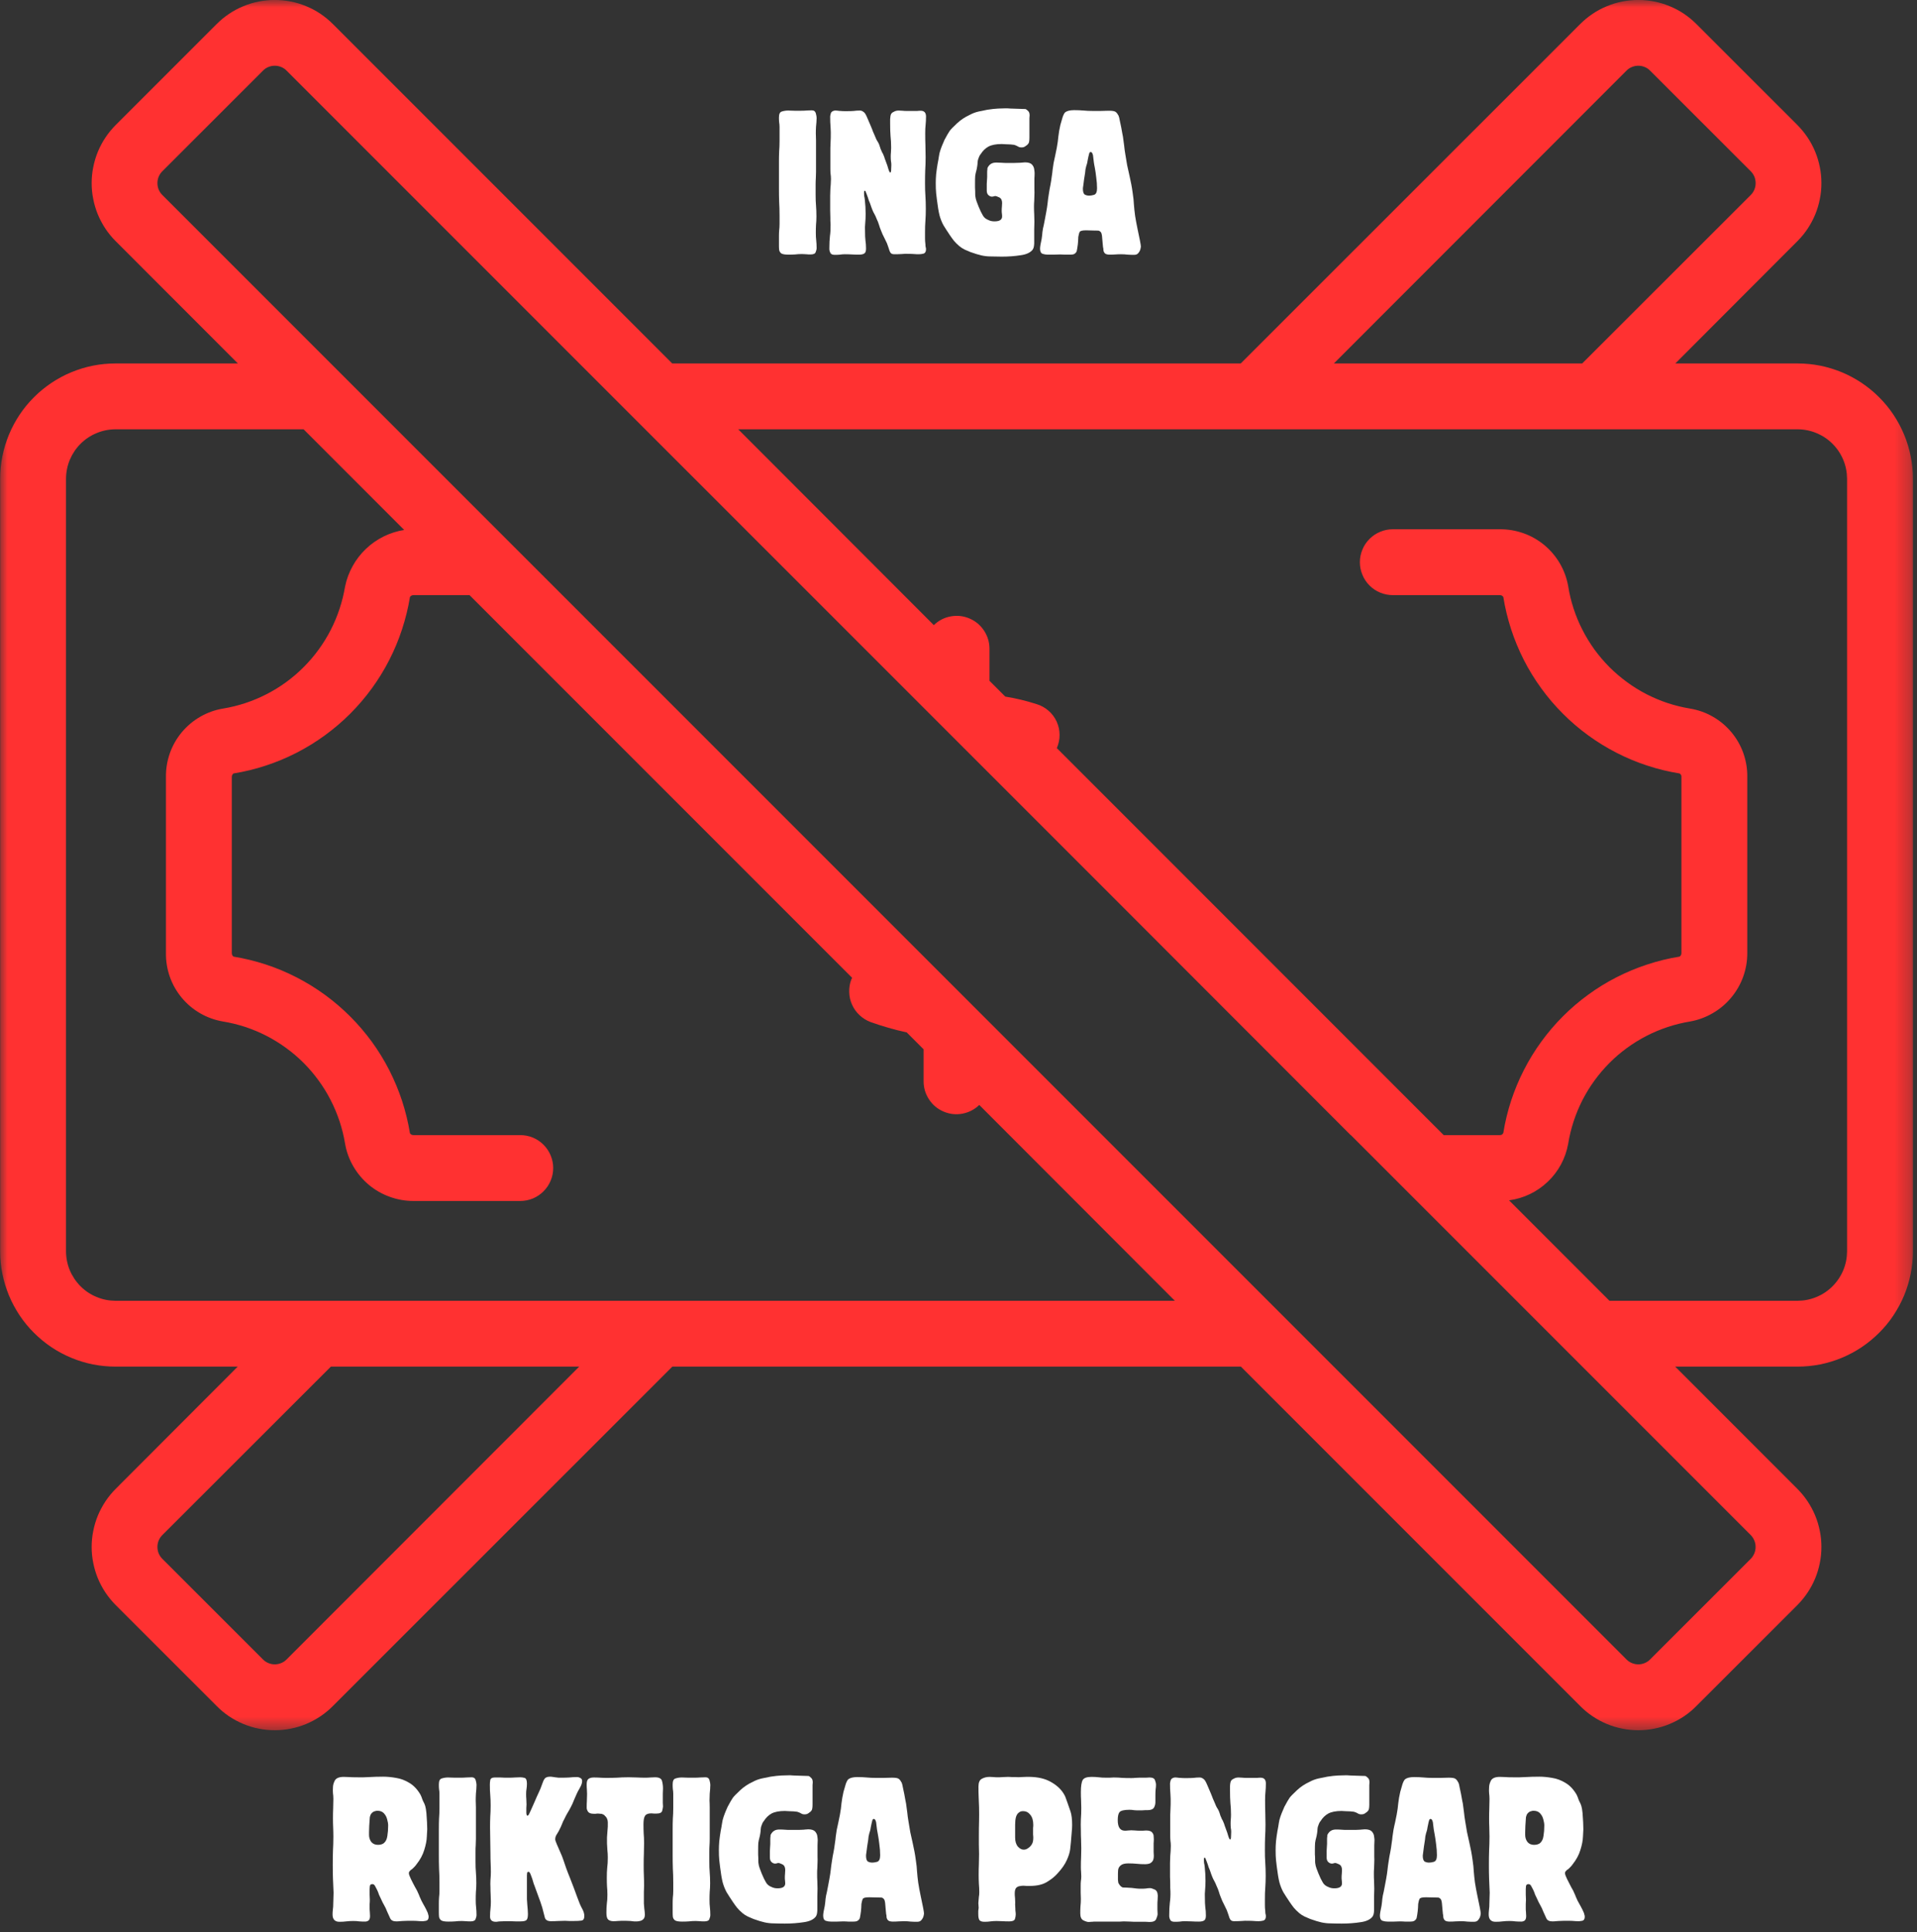
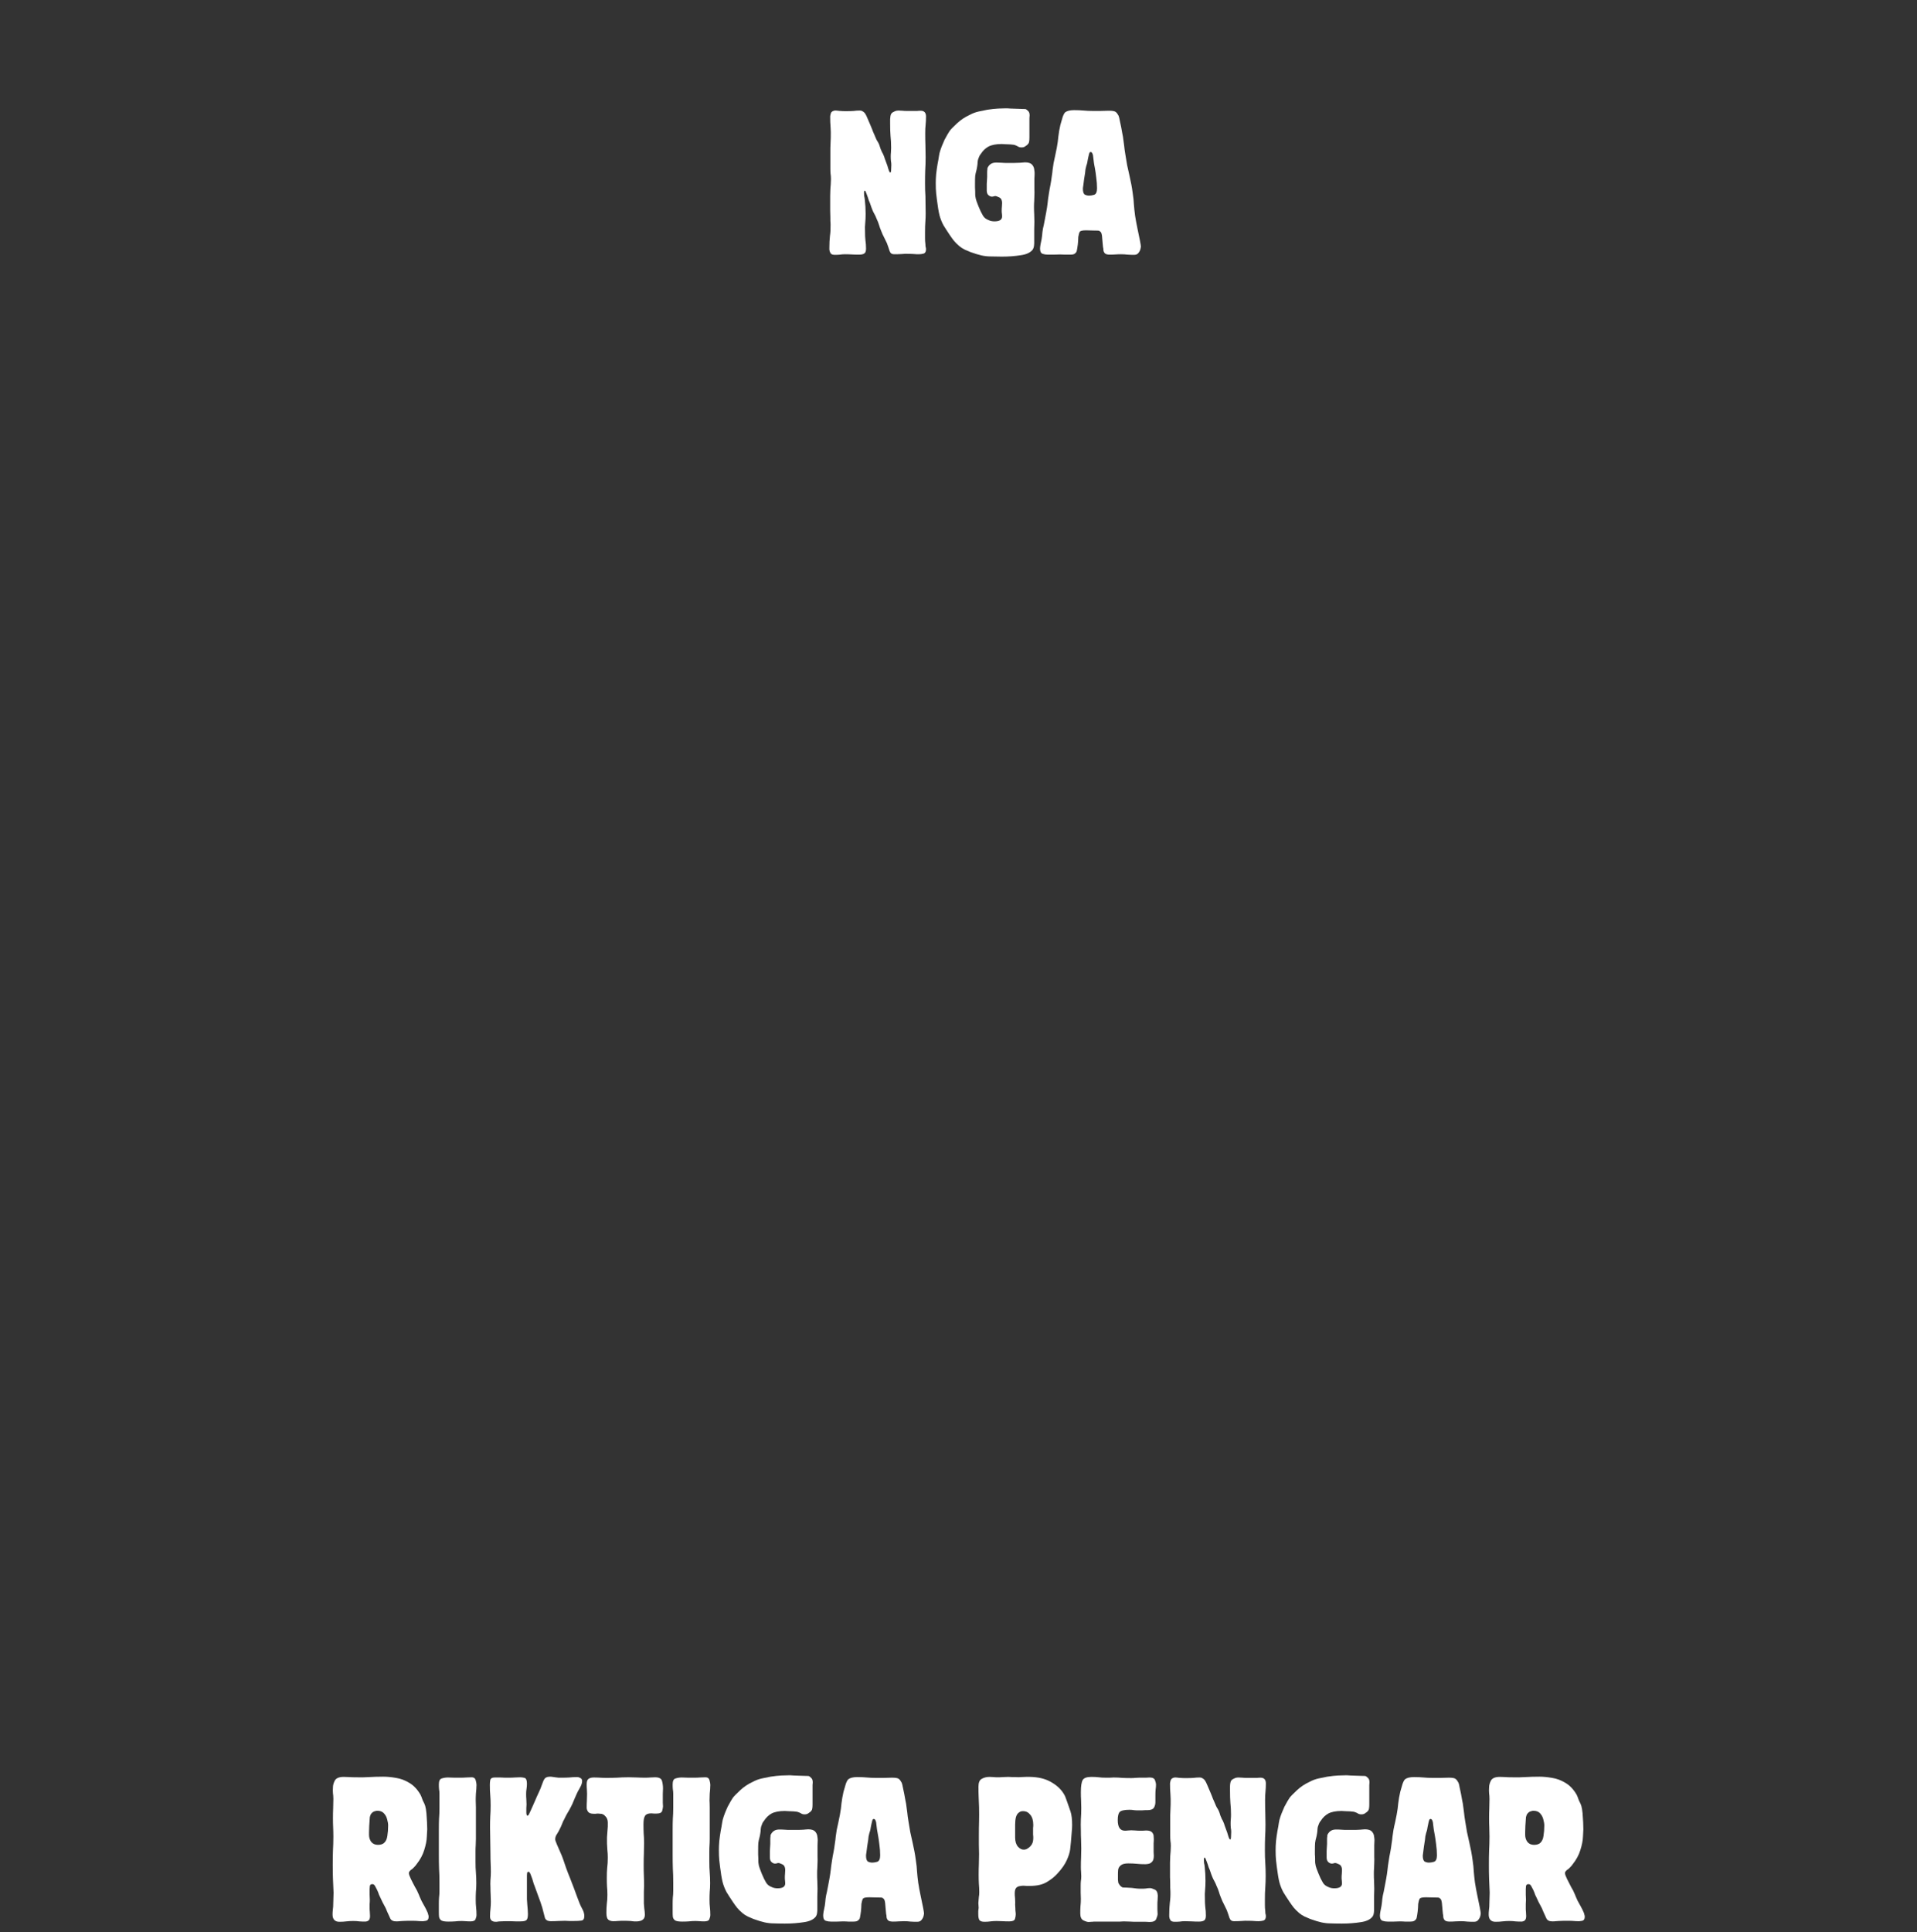
<svg xmlns="http://www.w3.org/2000/svg" width="129" height="130" viewBox="0 0 129 130" fill="none">
  <rect x="0" y="0" width="129" height="130" fill="#333333" stroke="none" />
  <mask id="mask0_3_1839" style="mask-type:luminance" maskUnits="userSpaceOnUse" x="0" y="0" width="129" height="117">
    <path d="M0 0H128.736V116.506H0V0Z" fill="white" />
  </mask>
  <g mask="url(#mask0_3_1839)">
-     <path d="M120.968 24.453H112.738L120.948 16.229C121.203 15.975 121.434 15.696 121.635 15.395C121.837 15.09 122.008 14.771 122.148 14.436C122.286 14.101 122.39 13.755 122.46 13.4C122.534 13.044 122.567 12.682 122.567 12.32C122.567 11.958 122.534 11.596 122.46 11.241C122.39 10.886 122.286 10.54 122.148 10.205C122.008 9.866 121.837 9.548 121.635 9.246C121.434 8.944 121.203 8.666 120.948 8.408L114.156 1.619C113.898 1.361 113.62 1.133 113.318 0.929C113.016 0.727 112.698 0.556 112.362 0.419C112.027 0.278 111.682 0.174 111.323 0.104C110.968 0.033 110.609 -0.003 110.247 -0.003C109.882 -0.003 109.523 0.033 109.167 0.104C108.809 0.174 108.463 0.278 108.128 0.419C107.793 0.556 107.474 0.727 107.173 0.929C106.871 1.133 106.593 1.361 106.335 1.619L83.491 24.453H45.235L22.401 1.619C22.143 1.361 21.865 1.133 21.563 0.929C21.261 0.727 20.943 0.556 20.608 0.419C20.272 0.278 19.927 0.174 19.568 0.104C19.213 0.033 18.854 -0.003 18.489 -0.003C18.127 -0.003 17.768 0.033 17.413 0.104C17.054 0.174 16.709 0.278 16.373 0.419C16.038 0.556 15.72 0.727 15.418 0.929C15.116 1.133 14.835 1.361 14.58 1.619L7.788 8.408C7.533 8.666 7.301 8.944 7.1 9.246C6.899 9.548 6.728 9.866 6.587 10.205C6.45 10.54 6.346 10.886 6.276 11.241C6.202 11.596 6.168 11.958 6.168 12.32C6.168 12.682 6.202 13.044 6.276 13.4C6.346 13.755 6.45 14.101 6.587 14.436C6.728 14.771 6.899 15.09 7.1 15.395C7.301 15.696 7.533 15.975 7.788 16.229L16.008 24.453H7.767C7.258 24.453 6.752 24.503 6.252 24.601C5.756 24.701 5.27 24.849 4.801 25.043C4.328 25.238 3.882 25.479 3.459 25.761C3.037 26.046 2.645 26.364 2.286 26.726C1.924 27.085 1.602 27.477 1.321 27.899C1.039 28.322 0.798 28.771 0.603 29.241C0.409 29.71 0.261 30.196 0.161 30.695C0.06 31.195 0.01 31.698 0.01 32.208V84.188C0.01 84.698 0.06 85.201 0.161 85.7C0.261 86.2 0.409 86.686 0.603 87.155C0.798 87.624 1.039 88.07 1.321 88.496C1.602 88.918 1.924 89.311 2.286 89.669C2.645 90.028 3.037 90.35 3.459 90.635C3.882 90.917 4.328 91.155 4.801 91.352C5.27 91.547 5.756 91.694 6.252 91.795C6.752 91.892 7.258 91.942 7.767 91.942H15.998L7.788 100.163C7.533 100.421 7.301 100.699 7.1 101.001C6.899 101.306 6.728 101.625 6.587 101.96C6.45 102.295 6.346 102.64 6.276 102.996C6.202 103.351 6.168 103.713 6.168 104.075C6.168 104.437 6.202 104.799 6.276 105.155C6.346 105.51 6.45 105.855 6.587 106.191C6.728 106.526 6.899 106.848 7.1 107.149C7.301 107.451 7.533 107.729 7.788 107.988L14.58 114.776C14.835 115.035 15.113 115.266 15.415 115.47C15.716 115.672 16.038 115.843 16.373 115.983C16.709 116.124 17.054 116.228 17.409 116.298C17.768 116.372 18.127 116.406 18.489 116.406C18.854 116.406 19.213 116.372 19.572 116.298C19.927 116.228 20.272 116.124 20.608 115.983C20.943 115.843 21.261 115.672 21.563 115.47C21.865 115.266 22.146 115.035 22.401 114.776L45.245 91.942H83.501L106.335 114.776C106.589 115.035 106.871 115.266 107.173 115.47C107.474 115.672 107.793 115.843 108.128 115.983C108.463 116.124 108.809 116.228 109.164 116.298C109.523 116.372 109.882 116.406 110.247 116.406C110.609 116.406 110.968 116.372 111.326 116.298C111.682 116.228 112.027 116.124 112.362 115.983C112.698 115.843 113.019 115.672 113.321 115.47C113.623 115.266 113.901 115.035 114.156 114.776L120.948 107.988C121.203 107.729 121.434 107.451 121.635 107.149C121.837 106.848 122.008 106.526 122.148 106.191C122.286 105.855 122.39 105.51 122.46 105.155C122.534 104.799 122.567 104.437 122.567 104.075C122.567 103.713 122.534 103.351 122.46 102.996C122.39 102.64 122.286 102.295 122.148 101.96C122.008 101.625 121.837 101.306 121.635 101.001C121.434 100.699 121.203 100.421 120.948 100.163L112.728 91.942H120.968C121.478 91.942 121.984 91.892 122.484 91.795C122.98 91.694 123.466 91.547 123.935 91.352C124.408 91.155 124.854 90.917 125.276 90.635C125.699 90.35 126.091 90.028 126.45 89.669C126.812 89.311 127.134 88.918 127.415 88.496C127.697 88.07 127.938 87.624 128.133 87.155C128.327 86.686 128.475 86.2 128.575 85.7C128.676 85.201 128.726 84.698 128.726 84.188V32.208C128.726 31.698 128.676 31.195 128.575 30.695C128.475 30.196 128.327 29.71 128.133 29.241C127.938 28.771 127.697 28.322 127.415 27.899C127.134 27.477 126.812 27.085 126.45 26.726C126.091 26.364 125.699 26.046 125.276 25.761C124.854 25.479 124.408 25.238 123.935 25.043C123.466 24.849 122.98 24.701 122.484 24.601C121.984 24.503 121.478 24.453 120.968 24.453ZM109.459 4.744C109.563 4.64 109.684 4.559 109.821 4.506C109.955 4.449 110.099 4.422 110.247 4.422C110.391 4.422 110.535 4.449 110.669 4.506C110.807 4.559 110.928 4.64 111.031 4.744L117.824 11.533C117.928 11.64 118.005 11.761 118.062 11.895C118.115 12.032 118.142 12.173 118.142 12.32C118.142 12.468 118.115 12.609 118.062 12.746C118.005 12.88 117.928 13.001 117.824 13.108L106.469 24.453H89.76L109.459 4.744ZM19.277 111.652C19.173 111.756 19.052 111.836 18.915 111.89C18.78 111.947 18.636 111.974 18.489 111.974C18.345 111.974 18.201 111.947 18.066 111.89C17.929 111.836 17.808 111.756 17.704 111.652L10.912 104.863C10.808 104.756 10.731 104.635 10.674 104.501C10.62 104.364 10.594 104.223 10.594 104.075C10.594 103.928 10.62 103.787 10.674 103.649C10.731 103.515 10.808 103.395 10.912 103.287L22.267 91.942H38.976L19.277 111.652ZM7.767 87.514C7.325 87.51 6.903 87.427 6.497 87.256C6.088 87.088 5.729 86.847 5.417 86.535C5.109 86.223 4.868 85.864 4.697 85.459C4.529 85.053 4.445 84.631 4.442 84.188V32.208C4.445 31.765 4.529 31.343 4.697 30.937C4.868 30.531 5.109 30.169 5.417 29.861C5.729 29.549 6.088 29.308 6.497 29.14C6.903 28.969 7.325 28.885 7.767 28.882H20.43L27.199 35.654C26.712 35.731 26.25 35.879 25.811 36.096C25.372 36.314 24.973 36.593 24.617 36.934C24.262 37.273 23.967 37.655 23.729 38.088C23.491 38.517 23.32 38.973 23.223 39.452C23.135 39.965 23.015 40.465 22.85 40.958C22.689 41.45 22.488 41.926 22.254 42.386C22.016 42.848 21.744 43.288 21.439 43.707C21.134 44.126 20.799 44.518 20.433 44.883C20.068 45.252 19.672 45.587 19.256 45.892C18.837 46.197 18.395 46.469 17.936 46.704C17.473 46.942 16.997 47.14 16.504 47.304C16.015 47.465 15.512 47.589 14.999 47.673C14.459 47.763 13.95 47.947 13.473 48.222C12.997 48.497 12.582 48.846 12.23 49.268C11.878 49.691 11.613 50.16 11.428 50.68C11.247 51.2 11.16 51.733 11.167 52.282V64.113C11.16 64.663 11.247 65.196 11.428 65.716C11.613 66.236 11.881 66.705 12.23 67.127C12.582 67.55 12.997 67.898 13.473 68.173C13.95 68.448 14.459 68.629 14.999 68.723C15.512 68.807 16.015 68.931 16.508 69.092C17 69.256 17.476 69.454 17.936 69.692C18.398 69.93 18.837 70.201 19.256 70.507C19.676 70.812 20.068 71.147 20.437 71.516C20.802 71.881 21.137 72.277 21.442 72.696C21.747 73.115 22.019 73.554 22.254 74.017C22.492 74.479 22.689 74.955 22.854 75.448C23.015 75.941 23.139 76.444 23.223 76.953C23.316 77.493 23.504 78.003 23.779 78.475C24.057 78.951 24.406 79.364 24.825 79.716C25.247 80.068 25.717 80.336 26.233 80.52C26.749 80.708 27.282 80.799 27.829 80.799H35.01C35.302 80.799 35.587 80.742 35.858 80.631C36.13 80.517 36.368 80.356 36.576 80.148C36.783 79.941 36.944 79.703 37.055 79.431C37.169 79.159 37.226 78.878 37.226 78.583C37.226 78.288 37.169 78.006 37.055 77.735C36.944 77.463 36.783 77.225 36.576 77.017C36.368 76.809 36.13 76.648 35.858 76.534C35.587 76.424 35.302 76.367 35.01 76.367H27.829C27.728 76.37 27.645 76.33 27.587 76.246C27.467 75.505 27.289 74.781 27.058 74.067C26.823 73.356 26.535 72.666 26.196 71.998C25.854 71.331 25.462 70.694 25.023 70.088C24.58 69.484 24.094 68.914 23.564 68.384C23.035 67.855 22.468 67.369 21.865 66.929C21.258 66.487 20.621 66.095 19.954 65.753C19.287 65.411 18.599 65.122 17.885 64.888C17.175 64.656 16.451 64.479 15.71 64.358C15.633 64.294 15.596 64.214 15.599 64.113V52.282C15.596 52.182 15.633 52.101 15.71 52.038C16.451 51.917 17.175 51.743 17.885 51.508C18.599 51.273 19.287 50.988 19.954 50.646C20.621 50.304 21.258 49.912 21.861 49.473C22.468 49.03 23.035 48.548 23.564 48.018C24.094 47.488 24.58 46.918 25.02 46.315C25.462 45.708 25.854 45.071 26.193 44.407C26.535 43.74 26.823 43.05 27.055 42.339C27.289 41.625 27.467 40.901 27.587 40.163C27.645 40.079 27.728 40.039 27.829 40.039H31.597L57.344 65.786C57.321 65.823 57.304 65.86 57.287 65.897C57.183 66.172 57.136 66.457 57.147 66.752C57.153 67.043 57.217 67.325 57.338 67.593C57.458 67.861 57.626 68.096 57.84 68.297C58.055 68.498 58.3 68.653 58.575 68.757C59.366 69.041 60.177 69.276 60.999 69.454H61.012L62.152 70.594V72.743C62.152 73.189 62.273 73.594 62.517 73.966C62.762 74.338 63.087 74.61 63.496 74.784C63.905 74.959 64.328 75.006 64.763 74.925C65.199 74.841 65.578 74.647 65.897 74.338L79.059 87.514H7.767ZM117.824 103.287C117.924 103.395 118.001 103.515 118.058 103.653C118.112 103.787 118.139 103.928 118.139 104.075C118.139 104.223 118.112 104.364 118.058 104.498C118.001 104.635 117.924 104.756 117.824 104.863L111.031 111.652C110.928 111.756 110.807 111.836 110.669 111.89C110.535 111.947 110.391 111.974 110.247 111.974C110.099 111.974 109.955 111.947 109.821 111.89C109.684 111.836 109.563 111.756 109.459 111.652L89.75 91.942L10.912 13.108C10.808 13.001 10.731 12.88 10.674 12.746C10.62 12.609 10.594 12.468 10.594 12.32C10.594 12.173 10.62 12.032 10.674 11.895C10.731 11.761 10.808 11.64 10.912 11.533L17.704 4.744C17.808 4.64 17.929 4.559 18.066 4.506C18.201 4.449 18.345 4.422 18.489 4.422C18.636 4.422 18.78 4.449 18.915 4.506C19.052 4.559 19.173 4.64 19.277 4.744L38.986 24.453L74.295 59.758L90.89 76.367H90.903L117.824 103.287ZM124.294 84.188C124.291 84.631 124.207 85.053 124.039 85.459C123.868 85.864 123.627 86.223 123.318 86.535C123.007 86.847 122.648 87.088 122.239 87.256C121.833 87.427 121.411 87.51 120.968 87.514H108.306L101.547 80.755C102.04 80.688 102.506 80.551 102.952 80.336C103.398 80.121 103.8 79.843 104.155 79.501C104.514 79.163 104.809 78.774 105.044 78.338C105.279 77.902 105.439 77.439 105.527 76.953C105.607 76.444 105.731 75.941 105.892 75.448C106.053 74.955 106.251 74.479 106.485 74.017C106.723 73.554 106.992 73.115 107.297 72.696C107.602 72.277 107.937 71.881 108.302 71.516C108.668 71.147 109.06 70.812 109.479 70.507C109.898 70.201 110.337 69.93 110.8 69.692C111.259 69.454 111.739 69.256 112.228 69.092C112.721 68.931 113.224 68.807 113.737 68.723C114.277 68.626 114.783 68.438 115.256 68.163C115.732 67.888 116.144 67.54 116.496 67.117C116.848 66.695 117.116 66.229 117.304 65.713C117.488 65.196 117.582 64.663 117.579 64.113V52.282C117.589 51.733 117.498 51.196 117.317 50.676C117.133 50.157 116.865 49.688 116.513 49.265C116.161 48.843 115.745 48.494 115.266 48.219C114.79 47.944 114.277 47.763 113.737 47.673C113.224 47.589 112.721 47.465 112.228 47.304C111.735 47.14 111.259 46.938 110.797 46.704C110.337 46.466 109.895 46.194 109.479 45.886C109.06 45.581 108.668 45.245 108.299 44.877C107.934 44.508 107.598 44.116 107.293 43.697C106.992 43.274 106.72 42.835 106.485 42.372C106.247 41.91 106.05 41.43 105.889 40.937C105.728 40.445 105.607 39.942 105.527 39.429C105.429 38.889 105.245 38.383 104.97 37.91C104.692 37.434 104.343 37.025 103.924 36.673C103.502 36.324 103.032 36.056 102.516 35.875C101.996 35.691 101.467 35.604 100.917 35.607H93.726C93.434 35.607 93.149 35.664 92.878 35.778C92.606 35.889 92.368 36.05 92.16 36.257C91.952 36.465 91.791 36.703 91.681 36.975C91.567 37.246 91.51 37.531 91.51 37.823C91.51 38.118 91.567 38.4 91.681 38.671C91.791 38.943 91.952 39.184 92.16 39.392C92.368 39.6 92.606 39.757 92.878 39.871C93.149 39.982 93.434 40.039 93.726 40.039H100.917C101.021 40.036 101.101 40.076 101.162 40.163C101.279 40.901 101.457 41.625 101.688 42.339C101.919 43.05 102.208 43.74 102.546 44.407C102.888 45.074 103.277 45.708 103.72 46.315C104.159 46.922 104.645 47.488 105.175 48.018C105.701 48.548 106.271 49.034 106.874 49.473C107.481 49.915 108.115 50.304 108.782 50.646C109.449 50.988 110.14 51.277 110.85 51.508C111.561 51.743 112.289 51.917 113.026 52.038C113.117 52.095 113.157 52.175 113.147 52.282V64.113C113.15 64.217 113.11 64.298 113.026 64.358C112.289 64.475 111.561 64.653 110.85 64.888C110.14 65.119 109.452 65.407 108.785 65.746C108.118 66.088 107.481 66.477 106.878 66.919C106.271 67.359 105.704 67.845 105.175 68.374C104.648 68.901 104.162 69.471 103.723 70.074C103.28 70.681 102.892 71.314 102.55 71.982C102.208 72.649 101.923 73.336 101.688 74.047C101.457 74.757 101.279 75.485 101.162 76.223C101.111 76.326 101.031 76.373 100.917 76.367H97.149L71.117 50.331C71.24 50.046 71.304 49.751 71.301 49.439C71.301 49.128 71.234 48.833 71.106 48.548C70.976 48.266 70.795 48.021 70.56 47.817C70.325 47.612 70.06 47.465 69.762 47.374C69.071 47.15 68.364 46.979 67.647 46.865L66.584 45.802V43.65C66.584 43.207 66.463 42.801 66.219 42.429C65.974 42.057 65.648 41.786 65.24 41.611C64.831 41.437 64.408 41.39 63.972 41.471C63.536 41.551 63.158 41.749 62.839 42.057L49.677 28.882H120.968C121.411 28.885 121.833 28.969 122.239 29.14C122.648 29.308 123.007 29.549 123.318 29.861C123.627 30.169 123.868 30.531 124.039 30.937C124.207 31.343 124.291 31.765 124.294 32.208V84.188Z" fill="#FF3131" />
-   </g>
-   <path d="M54.953 16.69C54.953 16.77 54.929 16.864 54.885 16.971C54.849 17.072 54.731 17.119 54.537 17.119C54.429 17.119 54.329 17.115 54.242 17.105C54.161 17.099 54.071 17.092 53.974 17.092C53.792 17.092 53.638 17.102 53.504 17.119C53.37 17.129 53.223 17.132 53.062 17.132C52.827 17.132 52.666 17.105 52.579 17.052C52.498 16.991 52.448 16.911 52.431 16.81C52.421 16.713 52.418 16.609 52.418 16.502V15.939C52.418 15.778 52.421 15.637 52.431 15.51C52.448 15.376 52.458 15.228 52.458 15.067V14.504C52.458 14.155 52.448 13.843 52.431 13.565C52.421 13.29 52.418 12.982 52.418 12.64V10.937C52.418 10.662 52.421 10.414 52.431 10.199C52.448 9.985 52.458 9.75 52.458 9.488V8.536C52.458 8.422 52.448 8.318 52.431 8.228C52.421 8.131 52.418 8.023 52.418 7.906C52.418 7.675 52.478 7.541 52.606 7.504C52.74 7.46 52.881 7.437 53.035 7.437C53.186 7.437 53.33 7.443 53.464 7.45C53.598 7.45 53.739 7.45 53.893 7.45C54.027 7.45 54.148 7.447 54.255 7.437C54.362 7.43 54.486 7.423 54.631 7.423C54.771 7.423 54.862 7.49 54.899 7.624C54.932 7.752 54.953 7.852 54.953 7.933C54.953 8.04 54.946 8.141 54.939 8.228C54.929 8.318 54.919 8.416 54.912 8.523C54.902 8.694 54.899 8.845 54.899 8.979C54.906 9.113 54.912 9.271 54.912 9.448V11.567C54.912 11.728 54.906 11.872 54.899 11.996C54.889 12.124 54.885 12.264 54.885 12.425V13.096C54.885 13.374 54.892 13.619 54.912 13.833C54.929 14.048 54.939 14.289 54.939 14.557C54.939 14.765 54.929 14.953 54.912 15.121C54.902 15.282 54.899 15.463 54.899 15.657C54.899 15.855 54.906 16.029 54.926 16.18C54.942 16.334 54.953 16.502 54.953 16.69Z" fill="white" />
-   <path d="M62.314 16.77C62.314 16.931 62.254 17.032 62.14 17.065C62.032 17.092 61.928 17.105 61.831 17.105C61.714 17.105 61.606 17.102 61.509 17.092C61.419 17.085 61.308 17.079 61.174 17.079C60.986 17.072 60.815 17.075 60.664 17.092C60.51 17.102 60.343 17.105 60.155 17.105C60.011 17.105 59.913 17.032 59.86 16.877C59.813 16.727 59.756 16.556 59.686 16.368C59.612 16.207 59.545 16.07 59.484 15.952C59.421 15.838 59.357 15.697 59.297 15.536C59.233 15.386 59.183 15.248 59.149 15.121C59.112 14.997 59.059 14.863 58.988 14.718C58.941 14.594 58.894 14.487 58.841 14.397C58.787 14.309 58.737 14.206 58.693 14.088C58.646 13.974 58.613 13.874 58.586 13.793C58.559 13.706 58.519 13.602 58.465 13.485C58.428 13.351 58.378 13.21 58.318 13.056C58.264 12.895 58.224 12.821 58.197 12.828C58.16 12.828 58.143 12.874 58.143 12.962C58.143 13.052 58.147 13.133 58.157 13.203C58.174 13.267 58.187 13.347 58.197 13.444C58.231 13.739 58.251 14.055 58.251 14.383C58.251 14.618 58.241 14.822 58.224 15C58.204 15.171 58.2 15.369 58.211 15.59C58.211 15.805 58.217 15.999 58.237 16.167C58.264 16.338 58.278 16.525 58.278 16.73C58.278 16.911 58.231 17.022 58.143 17.065C58.063 17.112 57.946 17.132 57.795 17.132C57.624 17.132 57.466 17.129 57.325 17.119C57.191 17.112 57.034 17.105 56.856 17.105C56.729 17.105 56.618 17.116 56.521 17.132C56.42 17.142 56.306 17.146 56.172 17.146C56.038 17.146 55.944 17.112 55.891 17.038C55.844 16.958 55.817 16.877 55.81 16.797C55.81 16.716 55.81 16.673 55.81 16.663C55.81 16.368 55.824 16.106 55.85 15.872C55.884 15.64 55.897 15.382 55.891 15.094C55.891 15.007 55.884 14.93 55.877 14.866C55.877 14.806 55.877 14.732 55.877 14.651C55.877 14.457 55.87 14.283 55.864 14.128C55.864 13.977 55.864 13.813 55.864 13.632C55.864 13.465 55.864 13.317 55.864 13.19C55.864 13.056 55.867 12.905 55.877 12.734C55.884 12.61 55.894 12.492 55.904 12.385C55.911 12.278 55.917 12.164 55.917 12.036C55.917 11.912 55.907 11.795 55.891 11.688C55.88 11.581 55.877 11.47 55.877 11.352V10.642C55.877 10.384 55.877 10.156 55.877 9.958C55.884 9.753 55.894 9.522 55.904 9.261C55.911 9.002 55.907 8.764 55.891 8.55C55.87 8.335 55.864 8.101 55.864 7.839C55.864 7.806 55.877 7.738 55.904 7.638C55.931 7.531 56.018 7.464 56.172 7.437H56.253C56.306 7.437 56.353 7.443 56.4 7.45C56.444 7.46 56.497 7.464 56.561 7.464C56.648 7.474 56.729 7.477 56.802 7.477C56.883 7.477 56.967 7.477 57.057 7.477C57.198 7.477 57.329 7.474 57.446 7.464C57.57 7.447 57.704 7.437 57.848 7.437C57.929 7.437 57.986 7.45 58.023 7.477C58.066 7.497 58.106 7.524 58.143 7.557C58.204 7.604 58.278 7.725 58.358 7.92C58.438 8.107 58.519 8.295 58.599 8.483C58.68 8.67 58.727 8.798 58.747 8.858C58.79 8.949 58.827 9.029 58.854 9.1C58.888 9.173 58.925 9.257 58.961 9.354C58.995 9.428 59.032 9.489 59.069 9.542C59.102 9.596 59.136 9.659 59.163 9.73C59.189 9.794 59.209 9.861 59.23 9.931C59.246 9.995 59.273 10.062 59.31 10.132C59.327 10.186 59.35 10.236 59.377 10.28C59.404 10.317 59.424 10.36 59.444 10.414C59.488 10.504 59.518 10.588 59.538 10.669C59.565 10.742 59.595 10.826 59.632 10.923C59.686 11.051 59.733 11.198 59.779 11.366C59.833 11.537 59.877 11.617 59.913 11.607C59.947 11.601 59.967 11.537 59.967 11.419C59.974 11.306 59.981 11.198 59.981 11.098C59.981 11.001 59.971 10.91 59.954 10.829C59.944 10.742 59.94 10.638 59.94 10.521C59.94 10.424 59.944 10.333 59.954 10.253C59.961 10.166 59.967 10.062 59.967 9.944C59.967 9.659 59.954 9.395 59.927 9.153C59.907 8.905 59.9 8.63 59.9 8.335C59.9 8.275 59.9 8.168 59.9 8.013C59.907 7.852 59.93 7.738 59.967 7.665C59.994 7.631 60.014 7.604 60.034 7.584C60.061 7.568 60.081 7.554 60.101 7.544C60.128 7.527 60.172 7.504 60.235 7.477C60.306 7.45 60.383 7.437 60.463 7.437C60.561 7.437 60.651 7.443 60.731 7.45C60.812 7.46 60.896 7.464 60.986 7.464H61.509C61.59 7.464 61.66 7.464 61.724 7.464C61.784 7.457 61.861 7.45 61.952 7.45C62.193 7.45 62.314 7.581 62.314 7.839C62.314 8.037 62.304 8.221 62.287 8.389C62.267 8.56 62.26 8.751 62.26 8.966C62.26 9.261 62.264 9.529 62.274 9.77C62.28 10.011 62.287 10.286 62.287 10.588C62.287 10.903 62.277 11.192 62.26 11.46C62.25 11.721 62.247 12.01 62.247 12.331C62.247 12.647 62.254 12.931 62.274 13.19C62.291 13.451 62.3 13.739 62.3 14.061C62.3 14.34 62.291 14.598 62.274 14.839C62.254 15.081 62.247 15.345 62.247 15.63C62.247 15.784 62.247 15.919 62.247 16.033C62.247 16.15 62.254 16.284 62.274 16.435C62.274 16.499 62.277 16.556 62.287 16.609C62.304 16.656 62.314 16.71 62.314 16.77Z" fill="white" />
+     </g>
+   <path d="M62.314 16.77C62.314 16.931 62.254 17.032 62.14 17.065C62.032 17.092 61.928 17.105 61.831 17.105C61.714 17.105 61.606 17.102 61.509 17.092C61.419 17.085 61.308 17.079 61.174 17.079C60.986 17.072 60.815 17.075 60.664 17.092C60.51 17.102 60.343 17.105 60.155 17.105C60.011 17.105 59.913 17.032 59.86 16.877C59.813 16.727 59.756 16.556 59.686 16.368C59.612 16.207 59.545 16.07 59.484 15.952C59.421 15.838 59.357 15.697 59.297 15.536C59.233 15.386 59.183 15.248 59.149 15.121C59.112 14.997 59.059 14.863 58.988 14.718C58.941 14.594 58.894 14.487 58.841 14.397C58.787 14.309 58.737 14.206 58.693 14.088C58.646 13.974 58.613 13.874 58.586 13.793C58.559 13.706 58.519 13.602 58.465 13.485C58.428 13.351 58.378 13.21 58.318 13.056C58.264 12.895 58.224 12.821 58.197 12.828C58.16 12.828 58.143 12.874 58.143 12.962C58.143 13.052 58.147 13.133 58.157 13.203C58.174 13.267 58.187 13.347 58.197 13.444C58.231 13.739 58.251 14.055 58.251 14.383C58.251 14.618 58.241 14.822 58.224 15C58.204 15.171 58.2 15.369 58.211 15.59C58.211 15.805 58.217 15.999 58.237 16.167C58.264 16.338 58.278 16.525 58.278 16.73C58.278 16.911 58.231 17.022 58.143 17.065C58.063 17.112 57.946 17.132 57.795 17.132C57.624 17.132 57.466 17.129 57.325 17.119C57.191 17.112 57.034 17.105 56.856 17.105C56.729 17.105 56.618 17.116 56.521 17.132C56.42 17.142 56.306 17.146 56.172 17.146C56.038 17.146 55.944 17.112 55.891 17.038C55.844 16.958 55.817 16.877 55.81 16.797C55.81 16.716 55.81 16.673 55.81 16.663C55.81 16.368 55.824 16.106 55.85 15.872C55.884 15.64 55.897 15.382 55.891 15.094C55.891 15.007 55.884 14.93 55.877 14.866C55.877 14.806 55.877 14.732 55.877 14.651C55.877 14.457 55.87 14.283 55.864 14.128C55.864 13.977 55.864 13.813 55.864 13.632C55.864 13.465 55.864 13.317 55.864 13.19C55.864 13.056 55.867 12.905 55.877 12.734C55.884 12.61 55.894 12.492 55.904 12.385C55.911 12.278 55.917 12.164 55.917 12.036C55.917 11.912 55.907 11.795 55.891 11.688C55.88 11.581 55.877 11.47 55.877 11.352V10.642C55.877 10.384 55.877 10.156 55.877 9.958C55.884 9.753 55.894 9.522 55.904 9.261C55.911 9.002 55.907 8.764 55.891 8.55C55.87 8.335 55.864 8.101 55.864 7.839C55.864 7.806 55.877 7.738 55.904 7.638C55.931 7.531 56.018 7.464 56.172 7.437H56.253C56.306 7.437 56.353 7.443 56.4 7.45C56.444 7.46 56.497 7.464 56.561 7.464C56.648 7.474 56.729 7.477 56.802 7.477C56.883 7.477 56.967 7.477 57.057 7.477C57.198 7.477 57.329 7.474 57.446 7.464C57.57 7.447 57.704 7.437 57.848 7.437C57.929 7.437 57.986 7.45 58.023 7.477C58.066 7.497 58.106 7.524 58.143 7.557C58.204 7.604 58.278 7.725 58.358 7.92C58.438 8.107 58.519 8.295 58.599 8.483C58.68 8.67 58.727 8.798 58.747 8.858C58.79 8.949 58.827 9.029 58.854 9.1C58.888 9.173 58.925 9.257 58.961 9.354C58.995 9.428 59.032 9.489 59.069 9.542C59.102 9.596 59.136 9.659 59.163 9.73C59.189 9.794 59.209 9.861 59.23 9.931C59.246 9.995 59.273 10.062 59.31 10.132C59.327 10.186 59.35 10.236 59.377 10.28C59.404 10.317 59.424 10.36 59.444 10.414C59.488 10.504 59.518 10.588 59.538 10.669C59.565 10.742 59.595 10.826 59.632 10.923C59.686 11.051 59.733 11.198 59.779 11.366C59.833 11.537 59.877 11.617 59.913 11.607C59.947 11.601 59.967 11.537 59.967 11.419C59.974 11.306 59.981 11.198 59.981 11.098C59.981 11.001 59.971 10.91 59.954 10.829C59.944 10.742 59.94 10.638 59.94 10.521C59.94 10.424 59.944 10.333 59.954 10.253C59.961 10.166 59.967 10.062 59.967 9.944C59.967 9.659 59.954 9.395 59.927 9.153C59.907 8.905 59.9 8.63 59.9 8.335C59.9 8.275 59.9 8.168 59.9 8.013C59.907 7.852 59.93 7.738 59.967 7.665C59.994 7.631 60.014 7.604 60.034 7.584C60.061 7.568 60.081 7.554 60.101 7.544C60.128 7.527 60.172 7.504 60.235 7.477C60.306 7.45 60.383 7.437 60.463 7.437C60.561 7.437 60.651 7.443 60.731 7.45C60.812 7.46 60.896 7.464 60.986 7.464H61.509C61.59 7.464 61.66 7.464 61.724 7.464C61.784 7.457 61.861 7.45 61.952 7.45C62.193 7.45 62.314 7.581 62.314 7.839C62.314 8.037 62.304 8.221 62.287 8.389C62.267 8.56 62.26 8.751 62.26 8.966C62.26 9.261 62.264 9.529 62.274 9.77C62.28 10.011 62.287 10.286 62.287 10.588C62.287 10.903 62.277 11.192 62.26 11.46C62.25 11.721 62.247 12.01 62.247 12.331C62.247 12.647 62.254 12.931 62.274 13.19C62.3 14.34 62.291 14.598 62.274 14.839C62.254 15.081 62.247 15.345 62.247 15.63C62.247 15.784 62.247 15.919 62.247 16.033C62.247 16.15 62.254 16.284 62.274 16.435C62.274 16.499 62.277 16.556 62.287 16.609C62.304 16.656 62.314 16.71 62.314 16.77Z" fill="white" />
  <path d="M69.621 11.648C69.621 11.782 69.614 11.902 69.607 12.01C69.607 12.11 69.607 12.231 69.607 12.372C69.607 12.516 69.607 12.647 69.607 12.761C69.614 12.878 69.614 13.012 69.607 13.163C69.607 13.297 69.6 13.424 69.594 13.538C69.584 13.646 69.58 13.766 69.58 13.9C69.58 14.088 69.584 14.259 69.594 14.41C69.6 14.564 69.607 14.732 69.607 14.92C69.607 15.117 69.6 15.292 69.594 15.443C69.594 15.597 69.594 15.774 69.594 15.979V16.381C69.594 16.391 69.587 16.445 69.58 16.542C69.57 16.633 69.543 16.713 69.5 16.784C69.346 16.991 69.074 17.119 68.682 17.172C68.296 17.233 67.871 17.266 67.408 17.266C67.113 17.266 66.862 17.26 66.657 17.253C66.459 17.253 66.258 17.23 66.053 17.186C65.856 17.142 65.604 17.065 65.303 16.958C65.195 16.914 65.068 16.861 64.927 16.797C64.783 16.727 64.659 16.646 64.552 16.556C64.407 16.432 64.287 16.311 64.19 16.194C64.099 16.08 64.005 15.949 63.908 15.805C63.747 15.563 63.606 15.349 63.492 15.161C63.385 14.967 63.294 14.742 63.224 14.491C63.16 14.232 63.103 13.887 63.05 13.458C63.04 13.351 63.023 13.2 62.996 13.002C62.976 12.807 62.969 12.58 62.969 12.318C62.969 12.14 62.976 11.939 62.996 11.715C63.023 11.483 63.053 11.259 63.09 11.044C63.133 10.83 63.164 10.652 63.184 10.508C63.211 10.367 63.224 10.293 63.224 10.293C63.268 10.132 63.318 9.985 63.371 9.851C63.425 9.717 63.486 9.569 63.559 9.408C63.71 9.123 63.828 8.922 63.908 8.805C63.988 8.697 64.153 8.53 64.404 8.295C64.652 8.064 64.934 7.876 65.249 7.732C65.443 7.625 65.644 7.551 65.852 7.504C66.057 7.46 66.255 7.42 66.442 7.383C66.717 7.34 66.965 7.313 67.18 7.303C67.401 7.296 67.559 7.289 67.649 7.289H67.797C67.814 7.289 67.881 7.296 67.998 7.303C68.112 7.303 68.246 7.309 68.4 7.316C68.551 7.316 68.689 7.323 68.816 7.33C68.94 7.33 69.01 7.336 69.031 7.343C69.091 7.38 69.151 7.43 69.205 7.49C69.258 7.544 69.285 7.638 69.285 7.772C69.285 7.836 69.279 7.893 69.272 7.946C69.272 8 69.272 8.064 69.272 8.134V8.617C69.272 8.842 69.272 9.053 69.272 9.247C69.272 9.445 69.252 9.576 69.218 9.636C69.181 9.69 69.141 9.737 69.098 9.77C69.051 9.797 69.02 9.82 69.004 9.837C68.994 9.847 68.963 9.864 68.91 9.891C68.856 9.911 68.796 9.918 68.736 9.918C68.645 9.918 68.565 9.898 68.494 9.851C68.42 9.807 68.337 9.77 68.239 9.743C68.192 9.737 68.112 9.727 67.998 9.717C67.881 9.71 67.763 9.703 67.649 9.703C67.532 9.696 67.451 9.69 67.408 9.69C67.022 9.69 66.724 9.75 66.51 9.864C66.302 9.981 66.134 10.146 66 10.36C65.953 10.407 65.913 10.474 65.879 10.561C65.852 10.642 65.829 10.706 65.812 10.749C65.802 10.786 65.792 10.843 65.785 10.923C65.785 10.997 65.775 11.084 65.758 11.192C65.738 11.319 65.718 11.426 65.692 11.514C65.665 11.604 65.641 11.711 65.624 11.835C65.614 11.953 65.611 12.124 65.611 12.345C65.611 12.435 65.611 12.526 65.611 12.613C65.618 12.694 65.624 12.787 65.624 12.895V13.029C65.624 13.119 65.628 13.186 65.638 13.23C65.644 13.277 65.655 13.324 65.665 13.377C65.665 13.387 65.681 13.444 65.718 13.552C65.762 13.659 65.805 13.776 65.852 13.9C65.906 14.028 65.953 14.139 66 14.236C66.053 14.336 66.084 14.393 66.094 14.41C66.111 14.437 66.134 14.477 66.161 14.531C66.194 14.584 66.245 14.638 66.308 14.692C66.369 14.739 66.456 14.782 66.563 14.826C66.67 14.873 66.791 14.893 66.925 14.893C67.264 14.893 67.435 14.782 67.435 14.557C67.435 14.487 67.428 14.423 67.421 14.37C67.411 14.309 67.408 14.246 67.408 14.182C67.408 14.085 67.411 13.994 67.421 13.914C67.428 13.833 67.435 13.75 67.435 13.659C67.435 13.471 67.371 13.347 67.247 13.284C67.12 13.223 67.032 13.19 66.979 13.19C66.932 13.19 66.892 13.2 66.858 13.216C66.821 13.227 66.781 13.23 66.737 13.23C66.674 13.23 66.603 13.2 66.523 13.136C66.442 13.066 66.402 12.962 66.402 12.828C66.402 12.66 66.402 12.506 66.402 12.372C66.409 12.231 66.419 12.073 66.429 11.902C66.429 11.815 66.429 11.715 66.429 11.607C66.429 11.5 66.432 11.443 66.442 11.433C66.442 11.426 66.442 11.399 66.442 11.352C66.449 11.299 66.469 11.255 66.496 11.218C66.55 11.131 66.617 11.064 66.697 11.017C66.784 10.964 66.902 10.937 67.046 10.937C67.187 10.937 67.307 10.944 67.408 10.95C67.515 10.96 67.636 10.964 67.77 10.964C67.931 10.964 68.072 10.964 68.199 10.964C68.333 10.964 68.481 10.96 68.642 10.95C68.702 10.944 68.756 10.937 68.803 10.937C68.856 10.93 68.913 10.923 68.977 10.923C69.198 10.923 69.356 10.974 69.446 11.071C69.533 11.171 69.584 11.279 69.594 11.393C69.611 11.5 69.621 11.587 69.621 11.648Z" fill="white" />
  <path d="M76.773 16.596C76.773 16.596 76.763 16.646 76.746 16.743C76.726 16.834 76.683 16.924 76.612 17.012C76.549 17.102 76.451 17.146 76.317 17.146C76.156 17.146 76.009 17.142 75.875 17.132C75.741 17.115 75.593 17.105 75.432 17.105C75.288 17.105 75.164 17.112 75.057 17.119C74.95 17.129 74.822 17.132 74.681 17.132C74.52 17.132 74.406 17.102 74.346 17.038C74.292 16.978 74.259 16.904 74.252 16.824C74.252 16.737 74.242 16.669 74.225 16.623C74.225 16.579 74.215 16.485 74.198 16.341C74.189 16.19 74.175 16.039 74.158 15.885C74.138 15.734 74.108 15.64 74.064 15.603C74.028 15.57 74.011 15.556 74.011 15.563C74.017 15.563 74.001 15.55 73.957 15.523C73.947 15.516 73.84 15.51 73.635 15.51C73.427 15.503 73.246 15.496 73.085 15.496C72.834 15.496 72.69 15.533 72.656 15.603C72.62 15.667 72.589 15.778 72.562 15.939C72.562 15.976 72.556 16.069 72.549 16.22C72.539 16.375 72.522 16.525 72.496 16.676C72.475 16.82 72.455 16.914 72.428 16.958C72.382 17.022 72.335 17.065 72.281 17.092C72.227 17.119 72.147 17.132 72.04 17.132C71.905 17.132 71.785 17.132 71.677 17.132C71.577 17.125 71.463 17.119 71.329 17.119C71.195 17.119 71.054 17.125 70.913 17.132C70.779 17.132 70.645 17.132 70.511 17.132C70.393 17.132 70.276 17.115 70.162 17.078C70.045 17.035 69.988 16.918 69.988 16.73C69.988 16.676 69.995 16.592 70.015 16.475C70.041 16.361 70.068 16.227 70.095 16.073C70.122 15.895 70.139 15.738 70.149 15.603C70.165 15.463 70.196 15.302 70.243 15.121C70.269 14.97 70.296 14.832 70.323 14.705C70.35 14.571 70.377 14.43 70.403 14.276C70.447 14.044 70.477 13.84 70.497 13.659C70.514 13.481 70.541 13.28 70.578 13.056C70.611 12.824 70.648 12.623 70.685 12.452C70.719 12.274 70.752 12.073 70.779 11.849C70.806 11.688 70.823 11.547 70.833 11.419C70.849 11.285 70.873 11.134 70.9 10.964C70.933 10.786 70.97 10.622 71.007 10.467C71.04 10.306 71.077 10.132 71.114 9.944C71.168 9.659 71.201 9.401 71.222 9.167C71.248 8.935 71.292 8.681 71.356 8.402C71.409 8.215 71.456 8.047 71.503 7.893C71.557 7.732 71.614 7.621 71.677 7.557C71.802 7.46 72.003 7.41 72.281 7.41C72.522 7.41 72.737 7.42 72.925 7.437C73.112 7.457 73.317 7.464 73.541 7.464C73.719 7.464 73.894 7.464 74.064 7.464C74.242 7.457 74.416 7.45 74.587 7.45H74.641C74.829 7.45 74.956 7.47 75.03 7.504C75.11 7.541 75.181 7.621 75.245 7.745C75.261 7.755 75.275 7.782 75.285 7.826C75.291 7.862 75.302 7.889 75.312 7.906C75.312 7.906 75.325 7.973 75.352 8.107C75.379 8.241 75.409 8.389 75.446 8.55C75.479 8.711 75.506 8.858 75.526 8.992C75.553 9.126 75.566 9.193 75.566 9.193C75.6 9.418 75.627 9.619 75.647 9.797C75.664 9.978 75.69 10.172 75.727 10.387C75.771 10.655 75.811 10.896 75.848 11.111C75.892 11.326 75.945 11.567 76.009 11.835C76.052 12.043 76.093 12.234 76.13 12.412C76.163 12.593 76.197 12.787 76.224 13.002C76.267 13.28 76.294 13.535 76.304 13.766C76.321 13.991 76.347 14.242 76.384 14.517C76.428 14.796 76.482 15.087 76.545 15.389C76.606 15.684 76.659 15.945 76.706 16.167C76.75 16.391 76.773 16.535 76.773 16.596ZM73.823 12.667C73.823 12.425 73.803 12.184 73.769 11.943C73.743 11.694 73.709 11.48 73.676 11.299C73.639 11.111 73.615 10.987 73.609 10.923C73.598 10.816 73.585 10.705 73.568 10.588C73.558 10.464 73.545 10.394 73.528 10.373C73.501 10.276 73.454 10.226 73.394 10.226C73.34 10.226 73.303 10.273 73.287 10.36C73.277 10.38 73.263 10.434 73.246 10.521C73.226 10.612 73.21 10.695 73.193 10.776C73.183 10.856 73.173 10.91 73.166 10.937C73.146 11.017 73.126 11.094 73.099 11.165C73.079 11.239 73.062 11.312 73.045 11.393C73.045 11.419 73.035 11.5 73.019 11.634C72.998 11.761 72.978 11.902 72.951 12.063C72.931 12.217 72.915 12.355 72.898 12.479C72.878 12.596 72.871 12.667 72.871 12.694C72.871 12.908 72.915 13.042 73.005 13.096C73.092 13.143 73.193 13.163 73.3 13.163C73.387 13.163 73.495 13.146 73.622 13.109C73.756 13.066 73.823 12.918 73.823 12.667Z" fill="white" />
  <path d="M28.843 128.959C28.843 129.113 28.782 129.2 28.668 129.227C28.561 129.247 28.497 129.254 28.48 129.254H28.413C28.296 129.254 28.192 129.25 28.105 129.24C28.024 129.233 27.921 129.227 27.797 129.227C27.663 129.227 27.542 129.227 27.434 129.227C27.327 129.227 27.21 129.233 27.086 129.24C27.012 129.24 26.945 129.247 26.885 129.254C26.821 129.264 26.751 129.267 26.67 129.267C26.456 129.267 26.315 129.197 26.254 129.052C26.191 128.912 26.124 128.764 26.053 128.61C25.99 128.442 25.922 128.298 25.852 128.181C25.778 128.057 25.708 127.913 25.637 127.752C25.584 127.644 25.537 127.55 25.503 127.47C25.477 127.383 25.436 127.279 25.383 127.162C25.329 127.054 25.279 126.96 25.235 126.88C25.188 126.799 25.131 126.759 25.061 126.759C24.954 126.759 24.893 126.81 24.887 126.907C24.877 126.997 24.873 127.061 24.873 127.095C24.873 127.239 24.873 127.363 24.873 127.47C24.88 127.577 24.887 127.695 24.887 127.819C24.887 127.926 24.88 128.02 24.873 128.1C24.873 128.181 24.873 128.271 24.873 128.368C24.873 128.469 24.877 128.556 24.887 128.637C24.893 128.717 24.9 128.808 24.9 128.905C24.9 129.059 24.863 129.16 24.793 129.213C24.719 129.26 24.649 129.28 24.578 129.28C24.424 129.28 24.29 129.277 24.176 129.267C24.069 129.25 23.934 129.24 23.773 129.24C23.603 129.24 23.445 129.25 23.304 129.267C23.16 129.287 23.003 129.294 22.835 129.294C22.681 129.294 22.567 129.25 22.486 129.16C22.412 129.072 22.379 128.955 22.379 128.811C22.379 128.714 22.382 128.623 22.392 128.543C22.399 128.456 22.409 128.365 22.419 128.275C22.426 128.107 22.433 127.949 22.433 127.805C22.439 127.664 22.446 127.507 22.446 127.336C22.436 126.987 22.422 126.675 22.406 126.397C22.396 126.122 22.392 125.807 22.392 125.458C22.392 125.11 22.396 124.795 22.406 124.506C22.422 124.221 22.433 123.903 22.433 123.554C22.433 123.323 22.426 123.118 22.419 122.937C22.409 122.76 22.406 122.559 22.406 122.334C22.406 122.093 22.409 121.875 22.419 121.677C22.426 121.482 22.433 121.268 22.433 121.033C22.433 120.882 22.422 120.752 22.406 120.644C22.396 120.53 22.396 120.396 22.406 120.242C22.406 120.108 22.446 119.96 22.526 119.799C22.614 119.632 22.815 119.545 23.13 119.545C23.281 119.545 23.412 119.551 23.519 119.558C23.626 119.568 23.753 119.571 23.908 119.571C24.246 119.582 24.555 119.578 24.833 119.558C25.118 119.541 25.436 119.531 25.785 119.531C26.053 119.531 26.338 119.558 26.643 119.612C26.955 119.659 27.253 119.769 27.542 119.947C27.837 120.118 28.085 120.383 28.293 120.738C28.346 120.845 28.387 120.946 28.413 121.033C28.43 121.087 28.457 121.151 28.494 121.221C28.538 121.295 28.578 121.389 28.615 121.503C28.648 121.62 28.675 121.781 28.695 121.985C28.712 122.193 28.725 122.398 28.735 122.602C28.742 122.81 28.749 122.964 28.749 123.071C28.749 123.135 28.739 123.299 28.722 123.568C28.712 123.829 28.655 124.128 28.547 124.466C28.447 124.798 28.273 125.12 28.024 125.432C27.988 125.485 27.947 125.536 27.904 125.579C27.857 125.626 27.813 125.67 27.77 125.713C27.733 125.75 27.696 125.777 27.663 125.794C27.636 125.814 27.602 125.844 27.569 125.888C27.558 125.898 27.545 125.914 27.528 125.941C27.518 125.968 27.515 126.002 27.515 126.035C27.515 126.099 27.558 126.223 27.649 126.411C27.736 126.592 27.83 126.773 27.931 126.96C28.038 127.141 28.105 127.269 28.132 127.349C28.175 127.44 28.212 127.524 28.239 127.604C28.273 127.678 28.313 127.765 28.36 127.872C28.44 128.027 28.514 128.164 28.588 128.288C28.658 128.415 28.725 128.553 28.789 128.704C28.796 128.731 28.806 128.767 28.816 128.811C28.832 128.848 28.843 128.898 28.843 128.959ZM26.12 122.817C26.12 122.693 26.097 122.555 26.053 122.401C26.016 122.25 25.946 122.116 25.839 121.999C25.738 121.885 25.591 121.824 25.396 121.824H25.343C25.235 121.844 25.148 121.875 25.088 121.918C25.007 121.982 24.954 122.049 24.927 122.119C24.9 122.193 24.887 122.237 24.887 122.253C24.887 122.264 24.88 122.327 24.873 122.441C24.863 122.559 24.853 122.693 24.846 122.844C24.846 122.998 24.84 123.135 24.833 123.259C24.833 123.377 24.833 123.44 24.833 123.447C24.833 123.618 24.88 123.776 24.98 123.916C25.088 124.05 25.239 124.117 25.436 124.117C25.534 124.117 25.617 124.104 25.691 124.077C25.762 124.05 25.815 124.02 25.852 123.983C25.966 123.876 26.04 123.722 26.067 123.514C26.1 123.31 26.12 123.078 26.12 122.817Z" fill="white" />
  <path d="M32.066 128.838C32.066 128.919 32.043 129.012 31.999 129.12C31.962 129.22 31.845 129.267 31.651 129.267C31.543 129.267 31.443 129.264 31.355 129.254C31.275 129.247 31.184 129.24 31.087 129.24C30.906 129.24 30.752 129.25 30.618 129.267C30.484 129.277 30.336 129.281 30.175 129.281C29.941 129.281 29.78 129.254 29.693 129.2C29.612 129.14 29.562 129.059 29.545 128.959C29.535 128.862 29.532 128.758 29.532 128.65V128.087C29.532 127.926 29.535 127.785 29.545 127.658C29.562 127.524 29.572 127.376 29.572 127.215V126.652C29.572 126.304 29.562 125.992 29.545 125.714C29.535 125.439 29.532 125.13 29.532 124.788V123.085C29.532 122.81 29.535 122.562 29.545 122.348C29.562 122.133 29.572 121.898 29.572 121.637V120.685C29.572 120.571 29.562 120.467 29.545 120.376C29.535 120.279 29.532 120.172 29.532 120.055C29.532 119.823 29.592 119.689 29.72 119.652C29.854 119.609 29.994 119.585 30.149 119.585C30.299 119.585 30.444 119.592 30.578 119.599C30.712 119.599 30.853 119.599 31.007 119.599C31.141 119.599 31.262 119.595 31.369 119.585C31.476 119.578 31.6 119.572 31.744 119.572C31.885 119.572 31.976 119.639 32.013 119.773C32.046 119.9 32.066 120.001 32.066 120.081C32.066 120.189 32.059 120.289 32.053 120.376C32.043 120.467 32.033 120.564 32.026 120.671C32.016 120.842 32.013 120.993 32.013 121.127C32.019 121.261 32.026 121.419 32.026 121.597V123.715C32.026 123.876 32.019 124.021 32.013 124.145C32.002 124.272 31.999 124.413 31.999 124.574V125.244C31.999 125.522 32.006 125.767 32.026 125.982C32.043 126.196 32.053 126.438 32.053 126.706C32.053 126.914 32.043 127.102 32.026 127.269C32.016 127.43 32.013 127.611 32.013 127.806C32.013 128.003 32.019 128.178 32.039 128.329C32.056 128.483 32.066 128.65 32.066 128.838Z" fill="white" />
  <path d="M39.32 128.905C39.32 129.093 39.253 129.197 39.119 129.214C38.985 129.234 38.814 129.24 38.609 129.24C38.492 129.24 38.388 129.24 38.301 129.24C38.221 129.234 38.127 129.227 38.019 129.227C37.838 129.227 37.684 129.234 37.55 129.24C37.416 129.25 37.258 129.254 37.081 129.254C36.846 129.254 36.709 129.173 36.665 129.012C36.618 128.845 36.561 128.62 36.491 128.342C36.41 128.074 36.323 127.829 36.236 127.604C36.156 127.383 36.065 127.135 35.968 126.867C35.931 126.78 35.904 126.703 35.887 126.639C35.867 126.568 35.847 126.491 35.82 126.411C35.783 126.314 35.743 126.206 35.7 126.089C35.653 125.975 35.606 125.921 35.552 125.928C35.505 125.938 35.478 125.965 35.471 126.009C35.462 126.055 35.458 126.102 35.458 126.156V127.376C35.458 127.521 35.458 127.655 35.458 127.779C35.465 127.896 35.475 128.027 35.485 128.168C35.492 128.275 35.502 128.379 35.512 128.476C35.519 128.567 35.525 128.664 35.525 128.771C35.525 128.979 35.492 129.113 35.431 129.173C35.368 129.237 35.23 129.267 35.016 129.267C34.898 129.267 34.791 129.267 34.694 129.267C34.593 129.26 34.479 129.254 34.345 129.254C34.218 129.254 34.104 129.254 33.996 129.254C33.896 129.254 33.785 129.26 33.661 129.267C33.597 129.267 33.544 129.274 33.5 129.281C33.463 129.291 33.413 129.294 33.353 129.294C33.245 129.294 33.155 129.267 33.085 129.214C33.011 129.153 32.977 129.063 32.977 128.945C32.977 128.758 32.984 128.59 33.004 128.436C33.021 128.285 33.031 128.121 33.031 127.94C33.031 127.779 33.024 127.618 33.017 127.457C33.007 127.296 33.004 127.142 33.004 126.987C32.994 126.82 32.994 126.649 33.004 126.478C33.021 126.3 33.031 126.123 33.031 125.941C33.031 125.72 33.024 125.522 33.017 125.351C33.007 125.174 33.004 124.969 33.004 124.735C33.004 124.406 32.997 124.111 32.991 123.85C32.991 123.581 32.984 123.283 32.977 122.951C32.977 122.676 32.981 122.428 32.991 122.214C33.007 121.992 33.017 121.741 33.017 121.463C33.017 121.204 33.007 120.976 32.991 120.779C32.971 120.574 32.964 120.343 32.964 120.081C32.964 119.974 32.971 119.867 32.991 119.759C33.017 119.645 33.115 119.585 33.286 119.585H33.675C33.772 119.585 33.869 119.592 33.97 119.599C34.067 119.599 34.161 119.599 34.251 119.599C34.402 119.599 34.533 119.595 34.64 119.585C34.747 119.578 34.868 119.572 35.002 119.572C35.099 119.572 35.197 119.585 35.297 119.612C35.404 119.639 35.458 119.77 35.458 120.001C35.458 120.128 35.448 120.242 35.431 120.35C35.411 120.457 35.404 120.574 35.404 120.698C35.404 120.816 35.408 120.933 35.418 121.047C35.425 121.154 35.431 121.271 35.431 121.395C35.431 121.486 35.425 121.57 35.418 121.65C35.418 121.731 35.418 121.821 35.418 121.918C35.418 121.972 35.421 122.022 35.431 122.066C35.438 122.113 35.458 122.143 35.485 122.16C35.512 122.16 35.532 122.146 35.552 122.12C35.579 122.093 35.592 122.076 35.592 122.066C35.592 122.066 35.633 121.982 35.713 121.811C35.793 121.634 35.88 121.432 35.981 121.208C36.078 120.976 36.169 120.775 36.249 120.604C36.33 120.427 36.37 120.336 36.37 120.336C36.414 120.229 36.457 120.108 36.504 119.974C36.558 119.833 36.588 119.756 36.598 119.746C36.615 119.729 36.628 119.713 36.638 119.692C36.645 119.666 36.668 119.639 36.705 119.612C36.759 119.578 36.812 119.555 36.866 119.545C36.92 119.538 36.963 119.531 37 119.531C37.071 119.531 37.128 119.538 37.175 119.545C37.228 119.555 37.289 119.565 37.362 119.572C37.45 119.582 37.527 119.592 37.59 119.599C37.651 119.599 37.728 119.599 37.818 119.599C38.006 119.599 38.17 119.595 38.315 119.585C38.465 119.568 38.63 119.558 38.811 119.558H38.837C38.918 119.558 38.992 119.582 39.065 119.625C39.136 119.662 39.173 119.729 39.173 119.827C39.173 119.961 39.119 120.118 39.012 120.296C38.911 120.467 38.837 120.614 38.784 120.738C38.72 120.883 38.663 121.017 38.609 121.141C38.563 121.268 38.502 121.406 38.422 121.556C38.341 121.717 38.261 121.861 38.18 121.986C38.107 122.113 38.036 122.25 37.966 122.401C37.912 122.492 37.872 122.576 37.845 122.656C37.818 122.73 37.781 122.814 37.738 122.911C37.637 123.125 37.55 123.293 37.47 123.407C37.396 123.514 37.362 123.628 37.362 123.742C37.362 123.796 37.396 123.91 37.47 124.077C37.54 124.238 37.617 124.413 37.698 124.6C37.785 124.788 37.858 124.969 37.912 125.137C37.966 125.298 38.026 125.482 38.1 125.687C38.144 125.804 38.184 125.911 38.221 126.009C38.264 126.109 38.308 126.22 38.355 126.344C38.452 126.585 38.536 126.806 38.609 127.001C38.68 127.189 38.76 127.41 38.851 127.658C38.965 127.98 39.072 128.231 39.173 128.409C39.27 128.58 39.32 128.744 39.32 128.905Z" fill="white" />
  <path d="M44.615 121.53C44.615 121.593 44.595 121.691 44.562 121.825C44.525 121.952 44.401 122.012 44.186 122.012C44.123 122.012 44.066 122.012 44.012 122.012C43.958 122.006 43.895 121.999 43.824 121.999C43.617 121.999 43.479 122.053 43.409 122.16C43.335 122.267 43.301 122.462 43.301 122.737C43.301 122.961 43.305 123.166 43.315 123.353C43.331 123.534 43.342 123.742 43.342 123.984C43.342 124.262 43.335 124.513 43.328 124.735C43.318 124.959 43.315 125.211 43.315 125.486C43.315 125.747 43.318 125.978 43.328 126.183C43.335 126.381 43.342 126.609 43.342 126.867C43.342 127.011 43.335 127.155 43.328 127.296C43.328 127.44 43.328 127.584 43.328 127.725C43.328 127.852 43.328 127.963 43.328 128.06C43.335 128.161 43.345 128.272 43.355 128.396C43.362 128.476 43.372 128.55 43.382 128.61C43.389 128.664 43.395 128.727 43.395 128.798C43.395 128.952 43.358 129.059 43.288 129.12C43.224 129.183 43.147 129.224 43.06 129.24C42.98 129.261 42.916 129.267 42.872 129.267C42.792 129.267 42.718 129.267 42.658 129.267C42.594 129.261 42.517 129.25 42.43 129.24C42.312 129.234 42.208 129.227 42.121 129.227C42.041 129.227 41.937 129.227 41.813 129.227C41.722 129.227 41.639 129.234 41.558 129.24C41.478 129.25 41.384 129.254 41.276 129.254C41.132 129.254 41.015 129.22 40.928 129.147C40.847 129.076 40.807 128.925 40.807 128.691C40.807 128.459 40.814 128.258 40.834 128.087C40.861 127.909 40.874 127.708 40.874 127.484C40.874 127.269 40.864 127.078 40.847 126.907C40.837 126.729 40.834 126.538 40.834 126.33C40.834 126.082 40.841 125.858 40.861 125.66C40.888 125.455 40.901 125.227 40.901 124.976C40.901 124.798 40.891 124.637 40.874 124.493C40.864 124.352 40.854 124.195 40.847 124.024C40.837 123.739 40.847 123.474 40.874 123.233C40.901 122.991 40.908 122.777 40.901 122.589C40.891 122.401 40.824 122.26 40.7 122.16C40.673 122.116 40.646 122.093 40.619 122.093C40.599 122.086 40.586 122.076 40.579 122.066C40.532 122.039 40.475 122.026 40.405 122.026C40.341 122.019 40.287 122.012 40.244 122.012C40.18 122.012 40.127 122.019 40.083 122.026C40.036 122.026 39.992 122.026 39.949 122.026C39.768 122.026 39.644 121.982 39.573 121.892C39.51 121.794 39.48 121.704 39.48 121.624C39.48 121.446 39.483 121.288 39.493 121.154C39.5 121.013 39.506 120.856 39.506 120.685C39.506 120.571 39.5 120.467 39.493 120.376C39.483 120.279 39.48 120.172 39.48 120.055C39.48 119.877 39.513 119.756 39.587 119.692C39.667 119.622 39.791 119.585 39.962 119.585C40.123 119.585 40.264 119.592 40.391 119.599C40.515 119.609 40.66 119.612 40.821 119.612C41.052 119.612 41.283 119.609 41.518 119.599C41.749 119.582 41.98 119.572 42.215 119.572H42.363C42.557 119.572 42.731 119.578 42.886 119.585C43.047 119.595 43.224 119.599 43.422 119.599C43.546 119.599 43.657 119.595 43.757 119.585C43.855 119.578 43.962 119.572 44.079 119.572C44.347 119.572 44.502 119.652 44.548 119.813C44.592 119.974 44.615 120.145 44.615 120.323C44.615 120.467 44.609 120.591 44.602 120.698C44.602 120.799 44.602 120.913 44.602 121.047C44.602 121.137 44.602 121.218 44.602 121.288C44.609 121.362 44.615 121.442 44.615 121.53Z" fill="white" />
  <path d="M47.799 128.838C47.799 128.919 47.776 129.012 47.732 129.12C47.695 129.22 47.578 129.267 47.383 129.267C47.276 129.267 47.176 129.264 47.088 129.254C47.008 129.247 46.917 129.24 46.82 129.24C46.639 129.24 46.485 129.25 46.351 129.267C46.217 129.277 46.069 129.281 45.908 129.281C45.674 129.281 45.513 129.254 45.426 129.2C45.345 129.14 45.295 129.059 45.278 128.959C45.268 128.862 45.265 128.758 45.265 128.65V128.087C45.265 127.926 45.268 127.785 45.278 127.658C45.295 127.524 45.305 127.376 45.305 127.215V126.652C45.305 126.304 45.295 125.992 45.278 125.714C45.268 125.439 45.265 125.13 45.265 124.788V123.085C45.265 122.81 45.268 122.562 45.278 122.348C45.295 122.133 45.305 121.898 45.305 121.637V120.685C45.305 120.571 45.295 120.467 45.278 120.376C45.268 120.279 45.265 120.172 45.265 120.055C45.265 119.823 45.325 119.689 45.452 119.652C45.587 119.609 45.727 119.585 45.882 119.585C46.032 119.585 46.176 119.592 46.311 119.599C46.445 119.599 46.586 119.599 46.74 119.599C46.874 119.599 46.995 119.595 47.102 119.585C47.209 119.578 47.333 119.572 47.477 119.572C47.618 119.572 47.709 119.639 47.745 119.773C47.779 119.9 47.799 120.001 47.799 120.081C47.799 120.189 47.792 120.289 47.786 120.376C47.776 120.467 47.766 120.564 47.759 120.671C47.749 120.842 47.745 120.993 47.745 121.127C47.752 121.261 47.759 121.419 47.759 121.597V123.715C47.759 123.876 47.752 124.021 47.745 124.145C47.735 124.272 47.732 124.413 47.732 124.574V125.244C47.732 125.522 47.739 125.767 47.759 125.982C47.776 126.196 47.786 126.438 47.786 126.706C47.786 126.914 47.776 127.102 47.759 127.269C47.749 127.43 47.745 127.611 47.745 127.806C47.745 128.003 47.752 128.178 47.772 128.329C47.789 128.483 47.799 128.65 47.799 128.838Z" fill="white" />
  <path d="M55.026 123.796C55.026 123.93 55.02 124.051 55.013 124.158C55.013 124.259 55.013 124.379 55.013 124.52C55.013 124.664 55.013 124.795 55.013 124.909C55.02 125.026 55.02 125.16 55.013 125.311C55.013 125.445 55.006 125.573 55 125.687C54.989 125.794 54.986 125.915 54.986 126.049C54.986 126.237 54.989 126.408 55 126.558C55.006 126.713 55.013 126.88 55.013 127.068C55.013 127.266 55.006 127.44 55 127.591C55 127.745 55 127.923 55 128.127V128.53C55 128.54 54.993 128.593 54.986 128.691C54.976 128.781 54.949 128.862 54.906 128.932C54.752 129.14 54.48 129.267 54.088 129.321C53.702 129.381 53.276 129.415 52.814 129.415C52.519 129.415 52.267 129.408 52.063 129.401C51.865 129.401 51.664 129.378 51.459 129.334C51.261 129.291 51.01 129.214 50.708 129.106C50.601 129.063 50.474 129.009 50.333 128.945C50.189 128.875 50.065 128.795 49.957 128.704C49.813 128.58 49.693 128.459 49.595 128.342C49.505 128.228 49.411 128.097 49.314 127.953C49.153 127.712 49.012 127.497 48.898 127.309C48.791 127.115 48.7 126.89 48.63 126.639C48.566 126.381 48.509 126.035 48.456 125.606C48.445 125.499 48.429 125.348 48.402 125.15C48.382 124.956 48.375 124.728 48.375 124.467C48.375 124.289 48.382 124.088 48.402 123.863C48.429 123.632 48.459 123.407 48.496 123.193C48.539 122.978 48.569 122.8 48.59 122.656C48.616 122.515 48.63 122.442 48.63 122.442C48.673 122.281 48.724 122.133 48.777 121.999C48.831 121.865 48.891 121.717 48.965 121.557C49.116 121.272 49.233 121.07 49.314 120.953C49.394 120.846 49.558 120.678 49.81 120.443C50.058 120.212 50.34 120.024 50.655 119.88C50.849 119.773 51.05 119.699 51.258 119.652C51.463 119.609 51.66 119.568 51.848 119.532C52.123 119.488 52.371 119.461 52.586 119.451C52.807 119.444 52.965 119.438 53.055 119.438H53.203C53.219 119.438 53.286 119.444 53.404 119.451C53.518 119.451 53.652 119.458 53.806 119.465C53.957 119.465 54.094 119.471 54.222 119.478C54.346 119.478 54.416 119.485 54.436 119.491C54.497 119.528 54.557 119.579 54.611 119.639C54.664 119.693 54.691 119.786 54.691 119.921C54.691 119.984 54.684 120.041 54.678 120.095C54.678 120.148 54.678 120.212 54.678 120.283V120.765C54.678 120.99 54.678 121.201 54.678 121.396C54.678 121.593 54.658 121.724 54.624 121.785C54.587 121.838 54.547 121.885 54.503 121.919C54.456 121.945 54.426 121.969 54.41 121.986C54.4 121.996 54.369 122.012 54.316 122.039C54.262 122.059 54.202 122.066 54.141 122.066C54.051 122.066 53.97 122.046 53.9 121.999C53.826 121.955 53.742 121.919 53.645 121.892C53.598 121.885 53.518 121.875 53.404 121.865C53.286 121.858 53.169 121.852 53.055 121.852C52.938 121.845 52.857 121.838 52.814 121.838C52.428 121.838 52.13 121.898 51.915 122.012C51.707 122.13 51.54 122.294 51.406 122.509C51.359 122.556 51.319 122.623 51.285 122.71C51.258 122.79 51.235 122.854 51.218 122.898C51.208 122.934 51.198 122.991 51.191 123.072C51.191 123.146 51.181 123.233 51.164 123.34C51.144 123.467 51.124 123.575 51.097 123.662C51.07 123.752 51.047 123.86 51.03 123.984C51.02 124.101 51.017 124.272 51.017 124.493C51.017 124.584 51.017 124.674 51.017 124.762C51.023 124.842 51.03 124.936 51.03 125.043V125.177C51.03 125.268 51.033 125.335 51.044 125.378C51.05 125.425 51.06 125.472 51.07 125.526C51.07 125.536 51.087 125.593 51.124 125.7C51.168 125.808 51.211 125.925 51.258 126.049C51.312 126.176 51.359 126.287 51.406 126.384C51.459 126.485 51.489 126.542 51.499 126.558C51.516 126.585 51.54 126.626 51.567 126.679C51.6 126.733 51.65 126.786 51.714 126.84C51.774 126.887 51.862 126.931 51.969 126.974C52.076 127.021 52.197 127.041 52.331 127.041C52.67 127.041 52.84 126.931 52.84 126.706C52.84 126.636 52.834 126.572 52.827 126.518C52.817 126.458 52.814 126.394 52.814 126.331C52.814 126.233 52.817 126.143 52.827 126.062C52.834 125.982 52.84 125.898 52.84 125.808C52.84 125.62 52.777 125.496 52.653 125.432C52.525 125.372 52.438 125.338 52.385 125.338C52.338 125.338 52.297 125.348 52.264 125.365C52.227 125.375 52.187 125.378 52.143 125.378C52.08 125.378 52.009 125.348 51.929 125.285C51.848 125.214 51.808 125.11 51.808 124.976C51.808 124.808 51.808 124.654 51.808 124.52C51.815 124.379 51.825 124.222 51.835 124.051C51.835 123.964 51.835 123.863 51.835 123.756C51.835 123.648 51.838 123.592 51.848 123.581C51.848 123.575 51.848 123.548 51.848 123.501C51.855 123.447 51.875 123.404 51.902 123.367C51.956 123.28 52.023 123.213 52.103 123.166C52.19 123.112 52.307 123.085 52.452 123.085C52.593 123.085 52.713 123.092 52.814 123.099C52.921 123.109 53.042 123.112 53.176 123.112C53.337 123.112 53.477 123.112 53.605 123.112C53.739 123.112 53.886 123.109 54.047 123.099C54.108 123.092 54.161 123.085 54.208 123.085C54.262 123.079 54.319 123.072 54.383 123.072C54.604 123.072 54.761 123.122 54.852 123.219C54.939 123.32 54.989 123.427 55 123.541C55.016 123.648 55.026 123.736 55.026 123.796Z" fill="white" />
  <path d="M62.179 128.744C62.179 128.744 62.169 128.795 62.152 128.892C62.132 128.982 62.089 129.073 62.018 129.16C61.954 129.25 61.857 129.294 61.723 129.294C61.562 129.294 61.415 129.291 61.281 129.281C61.147 129.264 60.999 129.254 60.838 129.254C60.694 129.254 60.57 129.261 60.462 129.267C60.355 129.277 60.228 129.281 60.087 129.281C59.926 129.281 59.812 129.25 59.752 129.187C59.698 129.126 59.665 129.053 59.658 128.972C59.658 128.885 59.648 128.818 59.631 128.771C59.631 128.727 59.621 128.634 59.604 128.489C59.594 128.339 59.581 128.188 59.564 128.033C59.544 127.883 59.514 127.789 59.47 127.752C59.433 127.718 59.417 127.705 59.417 127.712C59.423 127.712 59.407 127.698 59.363 127.671C59.353 127.665 59.246 127.658 59.041 127.658C58.833 127.651 58.652 127.645 58.491 127.645C58.24 127.645 58.096 127.681 58.062 127.752C58.025 127.816 57.995 127.926 57.968 128.087C57.968 128.124 57.962 128.218 57.955 128.369C57.945 128.523 57.928 128.674 57.901 128.825C57.881 128.969 57.861 129.063 57.834 129.106C57.787 129.17 57.74 129.214 57.687 129.24C57.633 129.267 57.553 129.281 57.445 129.281C57.311 129.281 57.191 129.281 57.083 129.281C56.983 129.274 56.869 129.267 56.735 129.267C56.6 129.267 56.46 129.274 56.319 129.281C56.185 129.281 56.051 129.281 55.916 129.281C55.799 129.281 55.682 129.264 55.568 129.227C55.45 129.183 55.394 129.066 55.394 128.878C55.394 128.825 55.4 128.741 55.42 128.624C55.447 128.51 55.474 128.375 55.501 128.221C55.528 128.044 55.544 127.886 55.554 127.752C55.571 127.611 55.601 127.45 55.648 127.269C55.675 127.118 55.702 126.981 55.729 126.853C55.756 126.719 55.782 126.579 55.809 126.424C55.853 126.193 55.883 125.988 55.903 125.807C55.92 125.63 55.947 125.429 55.984 125.204C56.017 124.973 56.054 124.772 56.091 124.601C56.124 124.423 56.158 124.222 56.185 123.997C56.212 123.836 56.228 123.695 56.238 123.568C56.255 123.434 56.279 123.283 56.305 123.112C56.339 122.934 56.376 122.77 56.413 122.616C56.446 122.455 56.483 122.281 56.52 122.093C56.574 121.808 56.607 121.55 56.627 121.315C56.654 121.084 56.698 120.829 56.761 120.551C56.815 120.363 56.862 120.195 56.909 120.041C56.962 119.88 57.02 119.77 57.083 119.706C57.207 119.609 57.408 119.558 57.687 119.558C57.928 119.558 58.143 119.568 58.33 119.585C58.518 119.605 58.723 119.612 58.947 119.612C59.125 119.612 59.299 119.612 59.47 119.612C59.648 119.605 59.822 119.599 59.993 119.599H60.047C60.235 119.599 60.362 119.619 60.436 119.652C60.516 119.689 60.587 119.77 60.65 119.894C60.667 119.904 60.681 119.93 60.691 119.974C60.697 120.011 60.707 120.038 60.717 120.055C60.717 120.055 60.731 120.122 60.758 120.256C60.784 120.39 60.815 120.537 60.851 120.698C60.885 120.859 60.912 121.007 60.932 121.141C60.959 121.275 60.972 121.342 60.972 121.342C61.006 121.567 61.032 121.768 61.053 121.945C61.069 122.126 61.096 122.321 61.133 122.535C61.177 122.804 61.217 123.045 61.254 123.26C61.297 123.474 61.351 123.715 61.415 123.984C61.458 124.192 61.498 124.383 61.535 124.56C61.569 124.741 61.602 124.936 61.629 125.15C61.673 125.429 61.7 125.683 61.71 125.915C61.726 126.139 61.753 126.391 61.79 126.666C61.834 126.944 61.887 127.236 61.951 127.537C62.011 127.832 62.065 128.094 62.112 128.315C62.156 128.54 62.179 128.684 62.179 128.744ZM59.229 124.815C59.229 124.574 59.209 124.332 59.175 124.091C59.148 123.843 59.115 123.628 59.081 123.447C59.044 123.26 59.021 123.135 59.014 123.072C59.004 122.964 58.991 122.854 58.974 122.737C58.964 122.612 58.951 122.542 58.934 122.522C58.907 122.425 58.86 122.374 58.8 122.374C58.746 122.374 58.709 122.421 58.692 122.509C58.682 122.529 58.669 122.582 58.652 122.669C58.632 122.76 58.615 122.844 58.599 122.924C58.589 123.005 58.578 123.058 58.572 123.085C58.552 123.166 58.532 123.243 58.505 123.313C58.485 123.387 58.468 123.461 58.451 123.541C58.451 123.568 58.441 123.648 58.424 123.783C58.404 123.91 58.384 124.051 58.357 124.212C58.337 124.366 58.32 124.503 58.303 124.627C58.283 124.745 58.277 124.815 58.277 124.842C58.277 125.056 58.32 125.191 58.411 125.244C58.498 125.291 58.599 125.311 58.706 125.311C58.793 125.311 58.9 125.294 59.028 125.258C59.162 125.214 59.229 125.067 59.229 124.815Z" fill="white" />
  <path d="M72.147 122.79C72.147 122.934 72.137 123.085 72.12 123.246C72.11 123.4 72.093 123.622 72.066 123.917C72.056 124.044 72.039 124.212 72.013 124.426C71.986 124.634 71.909 124.876 71.785 125.15C71.667 125.419 71.463 125.714 71.168 126.036C70.987 126.243 70.752 126.434 70.457 126.612C70.162 126.793 69.776 126.88 69.304 126.88C69.24 126.88 69.17 126.88 69.089 126.88C69.015 126.874 68.945 126.867 68.875 126.867H68.848C68.784 126.867 68.707 126.877 68.62 126.894C68.529 126.904 68.449 126.944 68.379 127.014C68.315 127.088 68.285 127.212 68.285 127.39C68.285 127.48 68.288 127.561 68.298 127.631C68.305 127.695 68.311 127.775 68.311 127.873C68.318 127.963 68.318 128.047 68.311 128.127C68.311 128.208 68.315 128.298 68.325 128.396C68.325 128.476 68.328 128.55 68.338 128.61C68.345 128.664 68.352 128.728 68.352 128.798C68.352 128.889 68.332 128.992 68.298 129.106C68.261 129.214 68.13 129.267 67.909 129.267C67.748 129.267 67.601 129.264 67.467 129.254C67.339 129.247 67.202 129.241 67.051 129.241C66.907 129.241 66.773 129.251 66.649 129.267C66.531 129.287 66.397 129.294 66.246 129.294C66.102 129.294 65.995 129.264 65.924 129.2C65.861 129.13 65.831 128.986 65.831 128.771C65.831 128.701 65.831 128.634 65.831 128.57C65.837 128.5 65.847 128.429 65.857 128.355C65.857 128.275 65.851 128.205 65.844 128.141C65.834 128.081 65.834 128.013 65.844 127.94C65.851 127.816 65.861 127.708 65.871 127.618C65.888 127.531 65.898 127.427 65.898 127.309C65.898 127.115 65.888 126.917 65.871 126.719C65.861 126.525 65.857 126.327 65.857 126.129C65.857 125.871 65.861 125.64 65.871 125.432C65.877 125.228 65.884 124.996 65.884 124.735C65.884 124.52 65.877 124.312 65.871 124.104C65.871 123.89 65.871 123.685 65.871 123.488C65.871 123.139 65.874 122.824 65.884 122.535C65.891 122.251 65.891 121.932 65.884 121.583C65.874 121.325 65.864 121.097 65.857 120.899C65.847 120.695 65.844 120.464 65.844 120.202C65.844 119.934 65.914 119.76 66.058 119.679C66.209 119.592 66.387 119.545 66.595 119.545C66.682 119.545 66.773 119.552 66.863 119.558C66.95 119.569 67.037 119.572 67.118 119.572C67.242 119.572 67.366 119.569 67.493 119.558C67.618 119.552 67.738 119.545 67.856 119.545C67.943 119.545 68.03 119.552 68.11 119.558C68.191 119.558 68.271 119.558 68.352 119.558C68.476 119.569 68.593 119.569 68.7 119.558C68.808 119.552 68.918 119.545 69.036 119.545C69.652 119.528 70.155 119.612 70.551 119.8C70.943 119.988 71.252 120.229 71.476 120.524C71.6 120.695 71.681 120.842 71.718 120.967C71.761 121.094 71.798 121.191 71.825 121.262C71.895 121.449 71.966 121.657 72.039 121.878C72.11 122.093 72.147 122.398 72.147 122.79ZM69.532 123.635C69.532 123.555 69.525 123.488 69.518 123.434C69.518 123.374 69.518 123.297 69.518 123.206C69.518 123.126 69.518 123.055 69.518 122.991C69.525 122.931 69.532 122.857 69.532 122.777C69.532 122.482 69.465 122.254 69.331 122.093C69.203 121.932 69.049 121.852 68.861 121.852H68.808C68.727 121.852 68.65 121.878 68.58 121.932C68.479 121.996 68.409 122.103 68.365 122.254C68.328 122.398 68.311 122.569 68.311 122.763V123.622C68.311 123.883 68.372 124.088 68.499 124.239C68.633 124.383 68.771 124.45 68.915 124.44C69.012 124.44 69.123 124.393 69.25 124.292C69.337 124.222 69.404 124.141 69.451 124.051C69.505 123.954 69.532 123.816 69.532 123.635Z" fill="white" />
  <path d="M77.911 127.537C77.911 127.645 77.905 127.745 77.898 127.832C77.888 127.923 77.885 128.027 77.885 128.141C77.885 128.258 77.885 128.365 77.885 128.463C77.891 128.553 77.898 128.657 77.898 128.771C77.898 128.851 77.864 128.965 77.804 129.106C77.75 129.24 77.603 129.307 77.362 129.307C77.271 129.307 77.187 129.301 77.107 129.294C77.026 129.294 76.936 129.294 76.838 129.294H76.503C76.342 129.294 76.195 129.291 76.061 129.281C75.927 129.274 75.779 129.267 75.618 129.267C75.528 129.267 75.444 129.274 75.363 129.281C75.283 129.281 75.192 129.281 75.095 129.281H73.62C73.556 129.291 73.499 129.294 73.446 129.294C73.392 129.301 73.328 129.307 73.258 129.307C73.178 129.307 73.06 129.274 72.909 129.2C72.765 129.13 72.695 128.972 72.695 128.731C72.695 128.553 72.698 128.392 72.708 128.248C72.725 128.097 72.735 127.933 72.735 127.752C72.735 127.591 72.728 127.45 72.722 127.323C72.722 127.189 72.722 127.041 72.722 126.88C72.722 126.756 72.725 126.649 72.735 126.558C72.752 126.461 72.762 126.354 72.762 126.237C72.762 126.112 72.755 126.005 72.749 125.915C72.738 125.828 72.735 125.724 72.735 125.606C72.735 125.375 72.738 125.17 72.749 124.989C72.755 124.812 72.762 124.607 72.762 124.373C72.762 124.168 72.755 123.967 72.749 123.769C72.738 123.565 72.735 123.36 72.735 123.152C72.725 122.877 72.725 122.626 72.735 122.401C72.752 122.17 72.762 121.915 72.762 121.637C72.762 121.432 72.755 121.255 72.749 121.1C72.738 120.94 72.735 120.765 72.735 120.577C72.735 120.175 72.775 119.904 72.856 119.759C72.936 119.619 73.131 119.545 73.446 119.545C73.633 119.545 73.798 119.555 73.942 119.572C74.083 119.592 74.244 119.599 74.425 119.599C74.505 119.599 74.589 119.599 74.68 119.599C74.767 119.592 74.854 119.585 74.934 119.585C75.149 119.585 75.343 119.595 75.524 119.612C75.702 119.622 75.903 119.625 76.128 119.625C76.225 119.625 76.309 119.622 76.383 119.612C76.463 119.605 76.55 119.599 76.651 119.599H76.919C76.989 119.599 77.056 119.599 77.12 119.599C77.191 119.592 77.268 119.585 77.348 119.585C77.563 119.585 77.687 119.649 77.724 119.773C77.767 119.89 77.791 119.984 77.791 120.055C77.791 120.172 77.781 120.289 77.764 120.403C77.754 120.521 77.75 120.638 77.75 120.752C77.75 120.869 77.75 121.013 77.75 121.181C77.757 121.342 77.727 121.486 77.656 121.61C77.583 121.727 77.435 121.784 77.214 121.784H77.053C76.973 121.784 76.895 121.791 76.825 121.798C76.761 121.798 76.691 121.798 76.611 121.798C76.493 121.798 76.389 121.794 76.302 121.784C76.222 121.768 76.121 121.758 76.007 121.758C75.632 121.758 75.404 121.818 75.323 121.932C75.249 122.039 75.216 122.214 75.216 122.455C75.216 122.931 75.377 123.166 75.699 123.166C75.769 123.166 75.836 123.162 75.9 123.152C75.97 123.146 76.041 123.139 76.114 123.139H76.141C76.238 123.139 76.329 123.146 76.409 123.152C76.497 123.162 76.587 123.166 76.678 123.166C76.758 123.166 76.829 123.166 76.892 123.166C76.963 123.159 77.04 123.152 77.12 123.152C77.308 123.152 77.435 123.189 77.509 123.26C77.579 123.333 77.62 123.414 77.63 123.501C77.636 123.591 77.643 123.669 77.643 123.729C77.643 123.846 77.636 123.943 77.63 124.024C77.63 124.104 77.63 124.198 77.63 124.305C77.63 124.413 77.63 124.507 77.63 124.587C77.636 124.668 77.643 124.758 77.643 124.855C77.643 125.036 77.606 125.164 77.536 125.244C77.462 125.325 77.382 125.375 77.294 125.392C77.214 125.412 77.137 125.419 77.067 125.419C76.859 125.419 76.671 125.412 76.503 125.392C76.332 125.375 76.141 125.365 75.927 125.365C75.685 125.365 75.514 125.412 75.417 125.499C75.317 125.579 75.26 125.68 75.243 125.794C75.233 125.901 75.229 126.005 75.229 126.102V126.277C75.229 126.314 75.229 126.381 75.229 126.478C75.236 126.568 75.246 126.635 75.256 126.679C75.363 126.877 75.474 126.981 75.591 126.987C75.705 126.987 75.893 126.998 76.155 127.014C76.279 127.024 76.389 127.038 76.49 127.055C76.587 127.065 76.694 127.068 76.812 127.068C76.919 127.068 77.016 127.065 77.107 127.055C77.194 127.038 77.288 127.028 77.388 127.028C77.459 127.028 77.563 127.061 77.697 127.122C77.831 127.175 77.901 127.316 77.911 127.537Z" fill="white" />
  <path d="M85.184 128.919C85.184 129.08 85.124 129.18 85.01 129.214C84.903 129.24 84.799 129.254 84.702 129.254C84.584 129.254 84.477 129.25 84.38 129.24C84.289 129.234 84.179 129.227 84.045 129.227C83.857 129.22 83.686 129.224 83.535 129.24C83.381 129.25 83.213 129.254 83.025 129.254C82.881 129.254 82.784 129.18 82.731 129.026C82.684 128.875 82.627 128.704 82.556 128.516C82.482 128.355 82.415 128.218 82.355 128.101C82.291 127.987 82.228 127.846 82.167 127.685C82.104 127.534 82.053 127.397 82.02 127.269C81.983 127.145 81.929 127.011 81.859 126.867C81.812 126.743 81.765 126.636 81.711 126.545C81.658 126.458 81.607 126.354 81.564 126.237C81.517 126.123 81.483 126.022 81.457 125.942C81.43 125.854 81.389 125.75 81.336 125.633C81.299 125.499 81.249 125.358 81.188 125.204C81.135 125.043 81.094 124.969 81.068 124.976C81.031 124.976 81.014 125.023 81.014 125.11C81.014 125.201 81.017 125.281 81.027 125.352C81.044 125.415 81.058 125.496 81.068 125.593C81.101 125.888 81.121 126.203 81.121 126.532C81.121 126.766 81.111 126.971 81.094 127.148C81.074 127.319 81.071 127.517 81.081 127.739C81.081 127.953 81.088 128.148 81.108 128.315C81.135 128.486 81.148 128.674 81.148 128.878C81.148 129.059 81.101 129.17 81.014 129.214C80.933 129.261 80.816 129.281 80.665 129.281C80.494 129.281 80.337 129.277 80.196 129.267C80.062 129.261 79.904 129.254 79.727 129.254C79.599 129.254 79.489 129.264 79.391 129.281C79.291 129.291 79.177 129.294 79.043 129.294C78.909 129.294 78.815 129.261 78.761 129.187C78.714 129.106 78.687 129.026 78.681 128.945C78.681 128.865 78.681 128.821 78.681 128.811C78.681 128.516 78.694 128.255 78.721 128.02C78.754 127.789 78.768 127.531 78.761 127.242C78.761 127.155 78.754 127.078 78.748 127.014C78.748 126.954 78.748 126.88 78.748 126.8C78.748 126.605 78.741 126.431 78.734 126.277C78.734 126.126 78.734 125.962 78.734 125.781C78.734 125.613 78.734 125.466 78.734 125.338C78.734 125.204 78.738 125.053 78.748 124.882C78.754 124.758 78.764 124.641 78.775 124.534C78.781 124.426 78.788 124.312 78.788 124.185C78.788 124.061 78.778 123.943 78.761 123.836C78.751 123.729 78.748 123.618 78.748 123.501V122.79C78.748 122.532 78.748 122.304 78.748 122.106C78.754 121.902 78.764 121.67 78.775 121.409C78.781 121.151 78.778 120.913 78.761 120.698C78.741 120.484 78.734 120.249 78.734 119.988C78.734 119.954 78.748 119.887 78.775 119.786C78.801 119.679 78.888 119.612 79.043 119.585H79.123C79.177 119.585 79.224 119.592 79.271 119.599C79.314 119.609 79.368 119.612 79.432 119.612C79.519 119.622 79.599 119.625 79.673 119.625C79.754 119.625 79.837 119.625 79.928 119.625C80.069 119.625 80.199 119.622 80.317 119.612C80.441 119.595 80.575 119.585 80.719 119.585C80.799 119.585 80.856 119.599 80.893 119.625C80.937 119.646 80.977 119.672 81.014 119.706C81.074 119.753 81.148 119.874 81.229 120.068C81.309 120.256 81.389 120.443 81.47 120.631C81.55 120.819 81.597 120.946 81.618 121.007C81.661 121.097 81.698 121.178 81.725 121.248C81.758 121.322 81.795 121.406 81.832 121.503C81.865 121.577 81.902 121.637 81.939 121.691C81.973 121.744 82.006 121.808 82.033 121.878C82.06 121.942 82.08 122.009 82.1 122.079C82.117 122.143 82.144 122.21 82.181 122.281C82.197 122.334 82.221 122.385 82.248 122.428C82.275 122.465 82.295 122.509 82.315 122.562C82.358 122.653 82.388 122.737 82.409 122.817C82.436 122.891 82.466 122.975 82.502 123.072C82.556 123.199 82.603 123.347 82.65 123.514C82.704 123.685 82.747 123.766 82.784 123.756C82.818 123.749 82.838 123.685 82.838 123.568C82.844 123.454 82.851 123.347 82.851 123.246C82.851 123.149 82.841 123.058 82.824 122.978C82.814 122.891 82.811 122.787 82.811 122.67C82.811 122.572 82.814 122.482 82.824 122.401C82.831 122.314 82.838 122.21 82.838 122.093C82.838 121.808 82.824 121.543 82.797 121.302C82.777 121.054 82.771 120.779 82.771 120.484C82.771 120.423 82.771 120.316 82.771 120.162C82.777 120.001 82.801 119.887 82.838 119.813C82.865 119.78 82.885 119.753 82.905 119.733C82.932 119.716 82.952 119.703 82.972 119.692C82.999 119.676 83.042 119.652 83.106 119.625C83.176 119.599 83.254 119.585 83.334 119.585C83.431 119.585 83.522 119.592 83.602 119.599C83.683 119.609 83.766 119.612 83.857 119.612H84.38C84.46 119.612 84.531 119.612 84.594 119.612C84.655 119.605 84.732 119.599 84.823 119.599C85.064 119.599 85.184 119.729 85.184 119.988C85.184 120.185 85.174 120.37 85.158 120.537C85.138 120.708 85.131 120.899 85.131 121.114C85.131 121.409 85.134 121.677 85.144 121.919C85.151 122.16 85.158 122.435 85.158 122.737C85.158 123.052 85.148 123.34 85.131 123.608C85.121 123.87 85.118 124.158 85.118 124.48C85.118 124.795 85.124 125.08 85.144 125.338C85.161 125.6 85.171 125.888 85.171 126.21C85.171 126.488 85.161 126.746 85.144 126.988C85.124 127.229 85.118 127.494 85.118 127.779C85.118 127.933 85.118 128.067 85.118 128.181C85.118 128.298 85.124 128.432 85.144 128.583C85.144 128.647 85.148 128.704 85.158 128.758C85.174 128.805 85.184 128.858 85.184 128.919Z" fill="white" />
  <path d="M92.492 123.796C92.492 123.93 92.485 124.051 92.478 124.158C92.478 124.259 92.478 124.379 92.478 124.52C92.478 124.664 92.478 124.795 92.478 124.909C92.485 125.026 92.485 125.16 92.478 125.311C92.478 125.445 92.472 125.573 92.465 125.687C92.455 125.794 92.451 125.915 92.451 126.049C92.451 126.237 92.455 126.408 92.465 126.558C92.472 126.713 92.478 126.88 92.478 127.068C92.478 127.266 92.472 127.44 92.465 127.591C92.465 127.745 92.465 127.923 92.465 128.127V128.53C92.465 128.54 92.458 128.593 92.451 128.691C92.441 128.781 92.415 128.862 92.371 128.932C92.217 129.14 91.945 129.267 91.553 129.321C91.168 129.381 90.742 129.415 90.279 129.415C89.984 129.415 89.733 129.408 89.528 129.401C89.33 129.401 89.129 129.378 88.925 129.334C88.727 129.291 88.475 129.214 88.174 129.106C88.066 129.063 87.939 129.009 87.798 128.945C87.654 128.875 87.53 128.795 87.423 128.704C87.279 128.58 87.158 128.459 87.061 128.342C86.97 128.228 86.876 128.097 86.779 127.953C86.618 127.712 86.477 127.497 86.363 127.309C86.256 127.115 86.165 126.89 86.095 126.639C86.031 126.381 85.974 126.035 85.921 125.606C85.911 125.499 85.894 125.348 85.867 125.15C85.847 124.956 85.84 124.728 85.84 124.467C85.84 124.289 85.847 124.088 85.867 123.863C85.894 123.632 85.924 123.407 85.961 123.193C86.005 122.978 86.035 122.8 86.055 122.656C86.082 122.515 86.095 122.442 86.095 122.442C86.139 122.281 86.189 122.133 86.243 121.999C86.296 121.865 86.357 121.717 86.43 121.557C86.581 121.272 86.699 121.07 86.779 120.953C86.859 120.846 87.024 120.678 87.275 120.443C87.523 120.212 87.805 120.024 88.12 119.88C88.314 119.773 88.516 119.699 88.724 119.652C88.928 119.609 89.126 119.568 89.314 119.532C89.588 119.488 89.837 119.461 90.051 119.451C90.272 119.444 90.43 119.438 90.52 119.438H90.668C90.685 119.438 90.752 119.444 90.869 119.451C90.983 119.451 91.117 119.458 91.271 119.465C91.422 119.465 91.56 119.471 91.687 119.478C91.811 119.478 91.882 119.485 91.902 119.491C91.962 119.528 92.022 119.579 92.076 119.639C92.13 119.693 92.156 119.786 92.156 119.921C92.156 119.984 92.15 120.041 92.143 120.095C92.143 120.148 92.143 120.212 92.143 120.283V120.765C92.143 120.99 92.143 121.201 92.143 121.396C92.143 121.593 92.123 121.724 92.089 121.785C92.052 121.838 92.012 121.885 91.969 121.919C91.922 121.945 91.892 121.969 91.875 121.986C91.865 121.996 91.835 122.012 91.781 122.039C91.727 122.059 91.667 122.066 91.607 122.066C91.516 122.066 91.436 122.046 91.365 121.999C91.291 121.955 91.208 121.919 91.111 121.892C91.064 121.885 90.983 121.875 90.869 121.865C90.752 121.858 90.634 121.852 90.52 121.852C90.403 121.845 90.323 121.838 90.279 121.838C89.894 121.838 89.595 121.898 89.381 122.012C89.173 122.13 89.005 122.294 88.871 122.509C88.824 122.556 88.784 122.623 88.75 122.71C88.724 122.79 88.7 122.854 88.683 122.898C88.673 122.934 88.663 122.991 88.656 123.072C88.656 123.146 88.646 123.233 88.63 123.34C88.609 123.467 88.589 123.575 88.563 123.662C88.536 123.752 88.512 123.86 88.496 123.984C88.486 124.101 88.482 124.272 88.482 124.493C88.482 124.584 88.482 124.674 88.482 124.762C88.489 124.842 88.496 124.936 88.496 125.043V125.177C88.496 125.268 88.499 125.335 88.509 125.378C88.516 125.425 88.526 125.472 88.536 125.526C88.536 125.536 88.552 125.593 88.589 125.7C88.633 125.808 88.677 125.925 88.724 126.049C88.777 126.176 88.824 126.287 88.871 126.384C88.925 126.485 88.955 126.542 88.965 126.558C88.982 126.585 89.005 126.626 89.032 126.679C89.065 126.733 89.116 126.786 89.179 126.84C89.24 126.887 89.327 126.931 89.434 126.974C89.541 127.021 89.662 127.041 89.796 127.041C90.135 127.041 90.306 126.931 90.306 126.706C90.306 126.636 90.299 126.572 90.293 126.518C90.282 126.458 90.279 126.394 90.279 126.331C90.279 126.233 90.282 126.143 90.293 126.062C90.299 125.982 90.306 125.898 90.306 125.808C90.306 125.62 90.242 125.496 90.118 125.432C89.991 125.372 89.904 125.338 89.85 125.338C89.803 125.338 89.763 125.348 89.729 125.365C89.692 125.375 89.652 125.378 89.609 125.378C89.545 125.378 89.475 125.348 89.394 125.285C89.314 125.214 89.273 125.11 89.273 124.976C89.273 124.808 89.273 124.654 89.273 124.52C89.28 124.379 89.29 124.222 89.3 124.051C89.3 123.964 89.3 123.863 89.3 123.756C89.3 123.648 89.303 123.592 89.314 123.581C89.314 123.575 89.314 123.548 89.314 123.501C89.32 123.447 89.34 123.404 89.367 123.367C89.421 123.28 89.488 123.213 89.568 123.166C89.656 123.112 89.773 123.085 89.917 123.085C90.058 123.085 90.178 123.092 90.279 123.099C90.386 123.109 90.507 123.112 90.641 123.112C90.802 123.112 90.943 123.112 91.07 123.112C91.204 123.112 91.352 123.109 91.513 123.099C91.573 123.092 91.627 123.085 91.674 123.085C91.727 123.079 91.784 123.072 91.848 123.072C92.069 123.072 92.227 123.122 92.317 123.219C92.404 123.32 92.455 123.427 92.465 123.541C92.482 123.648 92.492 123.736 92.492 123.796Z" fill="white" />
  <path d="M99.644 128.744C99.644 128.744 99.634 128.795 99.618 128.892C99.597 128.982 99.554 129.073 99.483 129.16C99.42 129.25 99.323 129.294 99.188 129.294C99.028 129.294 98.88 129.291 98.746 129.281C98.612 129.264 98.464 129.254 98.303 129.254C98.159 129.254 98.035 129.261 97.928 129.267C97.821 129.277 97.693 129.281 97.552 129.281C97.391 129.281 97.278 129.25 97.217 129.187C97.163 129.126 97.13 129.053 97.123 128.972C97.123 128.885 97.113 128.818 97.097 128.771C97.097 128.727 97.086 128.634 97.07 128.489C97.06 128.339 97.046 128.188 97.029 128.033C97.009 127.883 96.979 127.789 96.936 127.752C96.899 127.718 96.882 127.705 96.882 127.712C96.889 127.712 96.872 127.698 96.828 127.671C96.818 127.665 96.711 127.658 96.506 127.658C96.299 127.651 96.118 127.645 95.957 127.645C95.705 127.645 95.561 127.681 95.528 127.752C95.491 127.816 95.46 127.926 95.434 128.087C95.434 128.124 95.427 128.218 95.42 128.369C95.41 128.523 95.393 128.674 95.367 128.825C95.346 128.969 95.326 129.063 95.299 129.106C95.253 129.17 95.206 129.214 95.152 129.24C95.098 129.267 95.018 129.281 94.911 129.281C94.776 129.281 94.656 129.281 94.549 129.281C94.448 129.274 94.334 129.267 94.2 129.267C94.066 129.267 93.925 129.274 93.784 129.281C93.65 129.281 93.516 129.281 93.382 129.281C93.264 129.281 93.147 129.264 93.033 129.227C92.916 129.183 92.859 129.066 92.859 128.878C92.859 128.825 92.866 128.741 92.886 128.624C92.912 128.51 92.939 128.375 92.966 128.221C92.993 128.044 93.01 127.886 93.02 127.752C93.037 127.611 93.067 127.45 93.114 127.269C93.141 127.118 93.167 126.981 93.194 126.853C93.221 126.719 93.248 126.579 93.275 126.424C93.318 126.193 93.348 125.988 93.368 125.807C93.385 125.63 93.412 125.429 93.449 125.204C93.483 124.973 93.519 124.772 93.556 124.601C93.59 124.423 93.623 124.222 93.65 123.997C93.677 123.836 93.694 123.695 93.704 123.568C93.721 123.434 93.744 123.283 93.771 123.112C93.804 122.934 93.841 122.77 93.878 122.616C93.912 122.455 93.948 122.281 93.985 122.093C94.039 121.808 94.073 121.55 94.093 121.315C94.119 121.084 94.163 120.829 94.227 120.551C94.28 120.363 94.327 120.195 94.374 120.041C94.428 119.88 94.485 119.77 94.549 119.706C94.673 119.609 94.874 119.558 95.152 119.558C95.393 119.558 95.608 119.568 95.796 119.585C95.983 119.605 96.188 119.612 96.412 119.612C96.59 119.612 96.765 119.612 96.936 119.612C97.113 119.605 97.288 119.599 97.459 119.599H97.512C97.7 119.599 97.827 119.619 97.901 119.652C97.981 119.689 98.052 119.77 98.116 119.894C98.132 119.904 98.146 119.93 98.156 119.974C98.163 120.011 98.173 120.038 98.183 120.055C98.183 120.055 98.196 120.122 98.223 120.256C98.25 120.39 98.28 120.537 98.317 120.698C98.35 120.859 98.377 121.007 98.397 121.141C98.424 121.275 98.438 121.342 98.438 121.342C98.471 121.567 98.498 121.768 98.518 121.945C98.535 122.126 98.561 122.321 98.598 122.535C98.642 122.804 98.682 123.045 98.719 123.26C98.763 123.474 98.816 123.715 98.88 123.984C98.924 124.192 98.964 124.383 99.001 124.56C99.034 124.741 99.068 124.936 99.095 125.15C99.138 125.429 99.165 125.683 99.175 125.915C99.192 126.139 99.219 126.391 99.255 126.666C99.299 126.944 99.353 127.236 99.416 127.537C99.477 127.832 99.53 128.094 99.577 128.315C99.621 128.54 99.644 128.684 99.644 128.744ZM96.694 124.815C96.694 124.574 96.674 124.332 96.641 124.091C96.614 123.843 96.58 123.628 96.547 123.447C96.51 123.26 96.486 123.135 96.48 123.072C96.469 122.964 96.456 122.854 96.439 122.737C96.429 122.612 96.416 122.542 96.399 122.522C96.372 122.425 96.325 122.374 96.265 122.374C96.211 122.374 96.174 122.421 96.158 122.509C96.148 122.529 96.134 122.582 96.118 122.669C96.097 122.76 96.081 122.844 96.064 122.924C96.054 123.005 96.044 123.058 96.037 123.085C96.017 123.166 95.997 123.243 95.97 123.313C95.95 123.387 95.933 123.461 95.916 123.541C95.916 123.568 95.906 123.648 95.89 123.783C95.869 123.91 95.849 124.051 95.823 124.212C95.802 124.366 95.786 124.503 95.769 124.627C95.749 124.745 95.742 124.815 95.742 124.842C95.742 125.056 95.786 125.191 95.876 125.244C95.963 125.291 96.064 125.311 96.171 125.311C96.258 125.311 96.366 125.294 96.493 125.258C96.627 125.214 96.694 125.067 96.694 124.815Z" fill="white" />
  <path d="M106.642 128.959C106.642 129.113 106.582 129.2 106.468 129.227C106.361 129.247 106.297 129.254 106.28 129.254H106.213C106.096 129.254 105.992 129.25 105.905 129.24C105.824 129.234 105.72 129.227 105.596 129.227C105.462 129.227 105.342 129.227 105.234 129.227C105.127 129.227 105.01 129.234 104.886 129.24C104.812 129.24 104.745 129.247 104.684 129.254C104.621 129.264 104.55 129.267 104.47 129.267C104.255 129.267 104.115 129.197 104.054 129.053C103.991 128.912 103.923 128.764 103.853 128.61C103.789 128.442 103.722 128.298 103.652 128.181C103.578 128.057 103.508 127.913 103.437 127.752C103.384 127.645 103.337 127.551 103.303 127.47C103.276 127.383 103.236 127.279 103.183 127.162C103.129 127.055 103.079 126.961 103.035 126.88C102.988 126.8 102.931 126.76 102.861 126.76C102.753 126.76 102.693 126.81 102.686 126.907C102.676 126.998 102.673 127.061 102.673 127.095C102.673 127.239 102.673 127.363 102.673 127.47C102.68 127.578 102.686 127.695 102.686 127.819C102.686 127.926 102.68 128.02 102.673 128.101C102.673 128.181 102.673 128.271 102.673 128.369C102.673 128.469 102.676 128.556 102.686 128.637C102.693 128.717 102.7 128.808 102.7 128.905C102.7 129.059 102.663 129.16 102.593 129.214C102.519 129.26 102.448 129.281 102.378 129.281C102.224 129.281 102.09 129.277 101.976 129.267C101.868 129.25 101.734 129.24 101.573 129.24C101.402 129.24 101.245 129.25 101.104 129.267C100.96 129.287 100.802 129.294 100.635 129.294C100.48 129.294 100.366 129.25 100.286 129.16C100.212 129.073 100.179 128.955 100.179 128.811C100.179 128.714 100.182 128.623 100.192 128.543C100.199 128.456 100.209 128.365 100.219 128.275C100.226 128.107 100.232 127.95 100.232 127.805C100.239 127.665 100.246 127.507 100.246 127.336C100.236 126.987 100.222 126.676 100.206 126.397C100.195 126.123 100.192 125.807 100.192 125.459C100.192 125.11 100.195 124.795 100.206 124.507C100.222 124.222 100.232 123.903 100.232 123.555C100.232 123.323 100.226 123.119 100.219 122.938C100.209 122.76 100.206 122.559 100.206 122.334C100.206 122.093 100.209 121.875 100.219 121.677C100.226 121.483 100.232 121.268 100.232 121.033C100.232 120.883 100.222 120.752 100.206 120.645C100.195 120.531 100.195 120.396 100.206 120.242C100.206 120.108 100.246 119.961 100.326 119.8C100.413 119.632 100.615 119.545 100.93 119.545C101.081 119.545 101.211 119.552 101.319 119.558C101.426 119.568 101.553 119.572 101.707 119.572C102.046 119.582 102.354 119.578 102.633 119.558C102.918 119.542 103.236 119.531 103.585 119.531C103.853 119.531 104.138 119.558 104.443 119.612C104.755 119.659 105.053 119.77 105.342 119.947C105.637 120.118 105.885 120.383 106.093 120.738C106.146 120.846 106.186 120.946 106.213 121.033C106.23 121.087 106.257 121.151 106.294 121.221C106.337 121.295 106.377 121.389 106.414 121.503C106.448 121.62 106.475 121.781 106.495 121.986C106.512 122.193 106.525 122.398 106.535 122.602C106.542 122.81 106.548 122.964 106.548 123.072C106.548 123.135 106.538 123.3 106.522 123.568C106.512 123.829 106.455 124.128 106.347 124.466C106.247 124.798 106.072 125.12 105.824 125.432C105.787 125.486 105.747 125.536 105.704 125.579C105.657 125.626 105.613 125.67 105.57 125.714C105.533 125.75 105.496 125.777 105.462 125.794C105.435 125.814 105.402 125.844 105.368 125.888C105.358 125.898 105.345 125.915 105.328 125.941C105.318 125.968 105.315 126.002 105.315 126.035C105.315 126.099 105.358 126.223 105.449 126.411C105.536 126.592 105.63 126.773 105.73 126.961C105.838 127.142 105.905 127.269 105.932 127.35C105.975 127.44 106.012 127.524 106.039 127.604C106.072 127.678 106.113 127.765 106.16 127.873C106.24 128.027 106.314 128.164 106.388 128.288C106.458 128.416 106.525 128.553 106.589 128.704C106.595 128.731 106.605 128.768 106.616 128.811C106.632 128.848 106.642 128.898 106.642 128.959ZM103.92 122.817C103.92 122.693 103.897 122.555 103.853 122.401C103.816 122.25 103.746 122.116 103.638 121.999C103.538 121.885 103.39 121.825 103.196 121.825H103.142C103.035 121.845 102.948 121.875 102.888 121.918C102.807 121.982 102.753 122.049 102.727 122.12C102.7 122.193 102.686 122.237 102.686 122.254C102.686 122.264 102.68 122.327 102.673 122.441C102.663 122.559 102.653 122.693 102.646 122.844C102.646 122.998 102.639 123.135 102.633 123.259C102.633 123.377 102.633 123.441 102.633 123.447C102.633 123.618 102.68 123.776 102.78 123.917C102.888 124.051 103.038 124.118 103.236 124.118C103.333 124.118 103.417 124.104 103.491 124.077C103.561 124.051 103.615 124.021 103.652 123.984C103.766 123.876 103.84 123.722 103.866 123.514C103.9 123.31 103.92 123.078 103.92 122.817Z" fill="white" />
</svg>